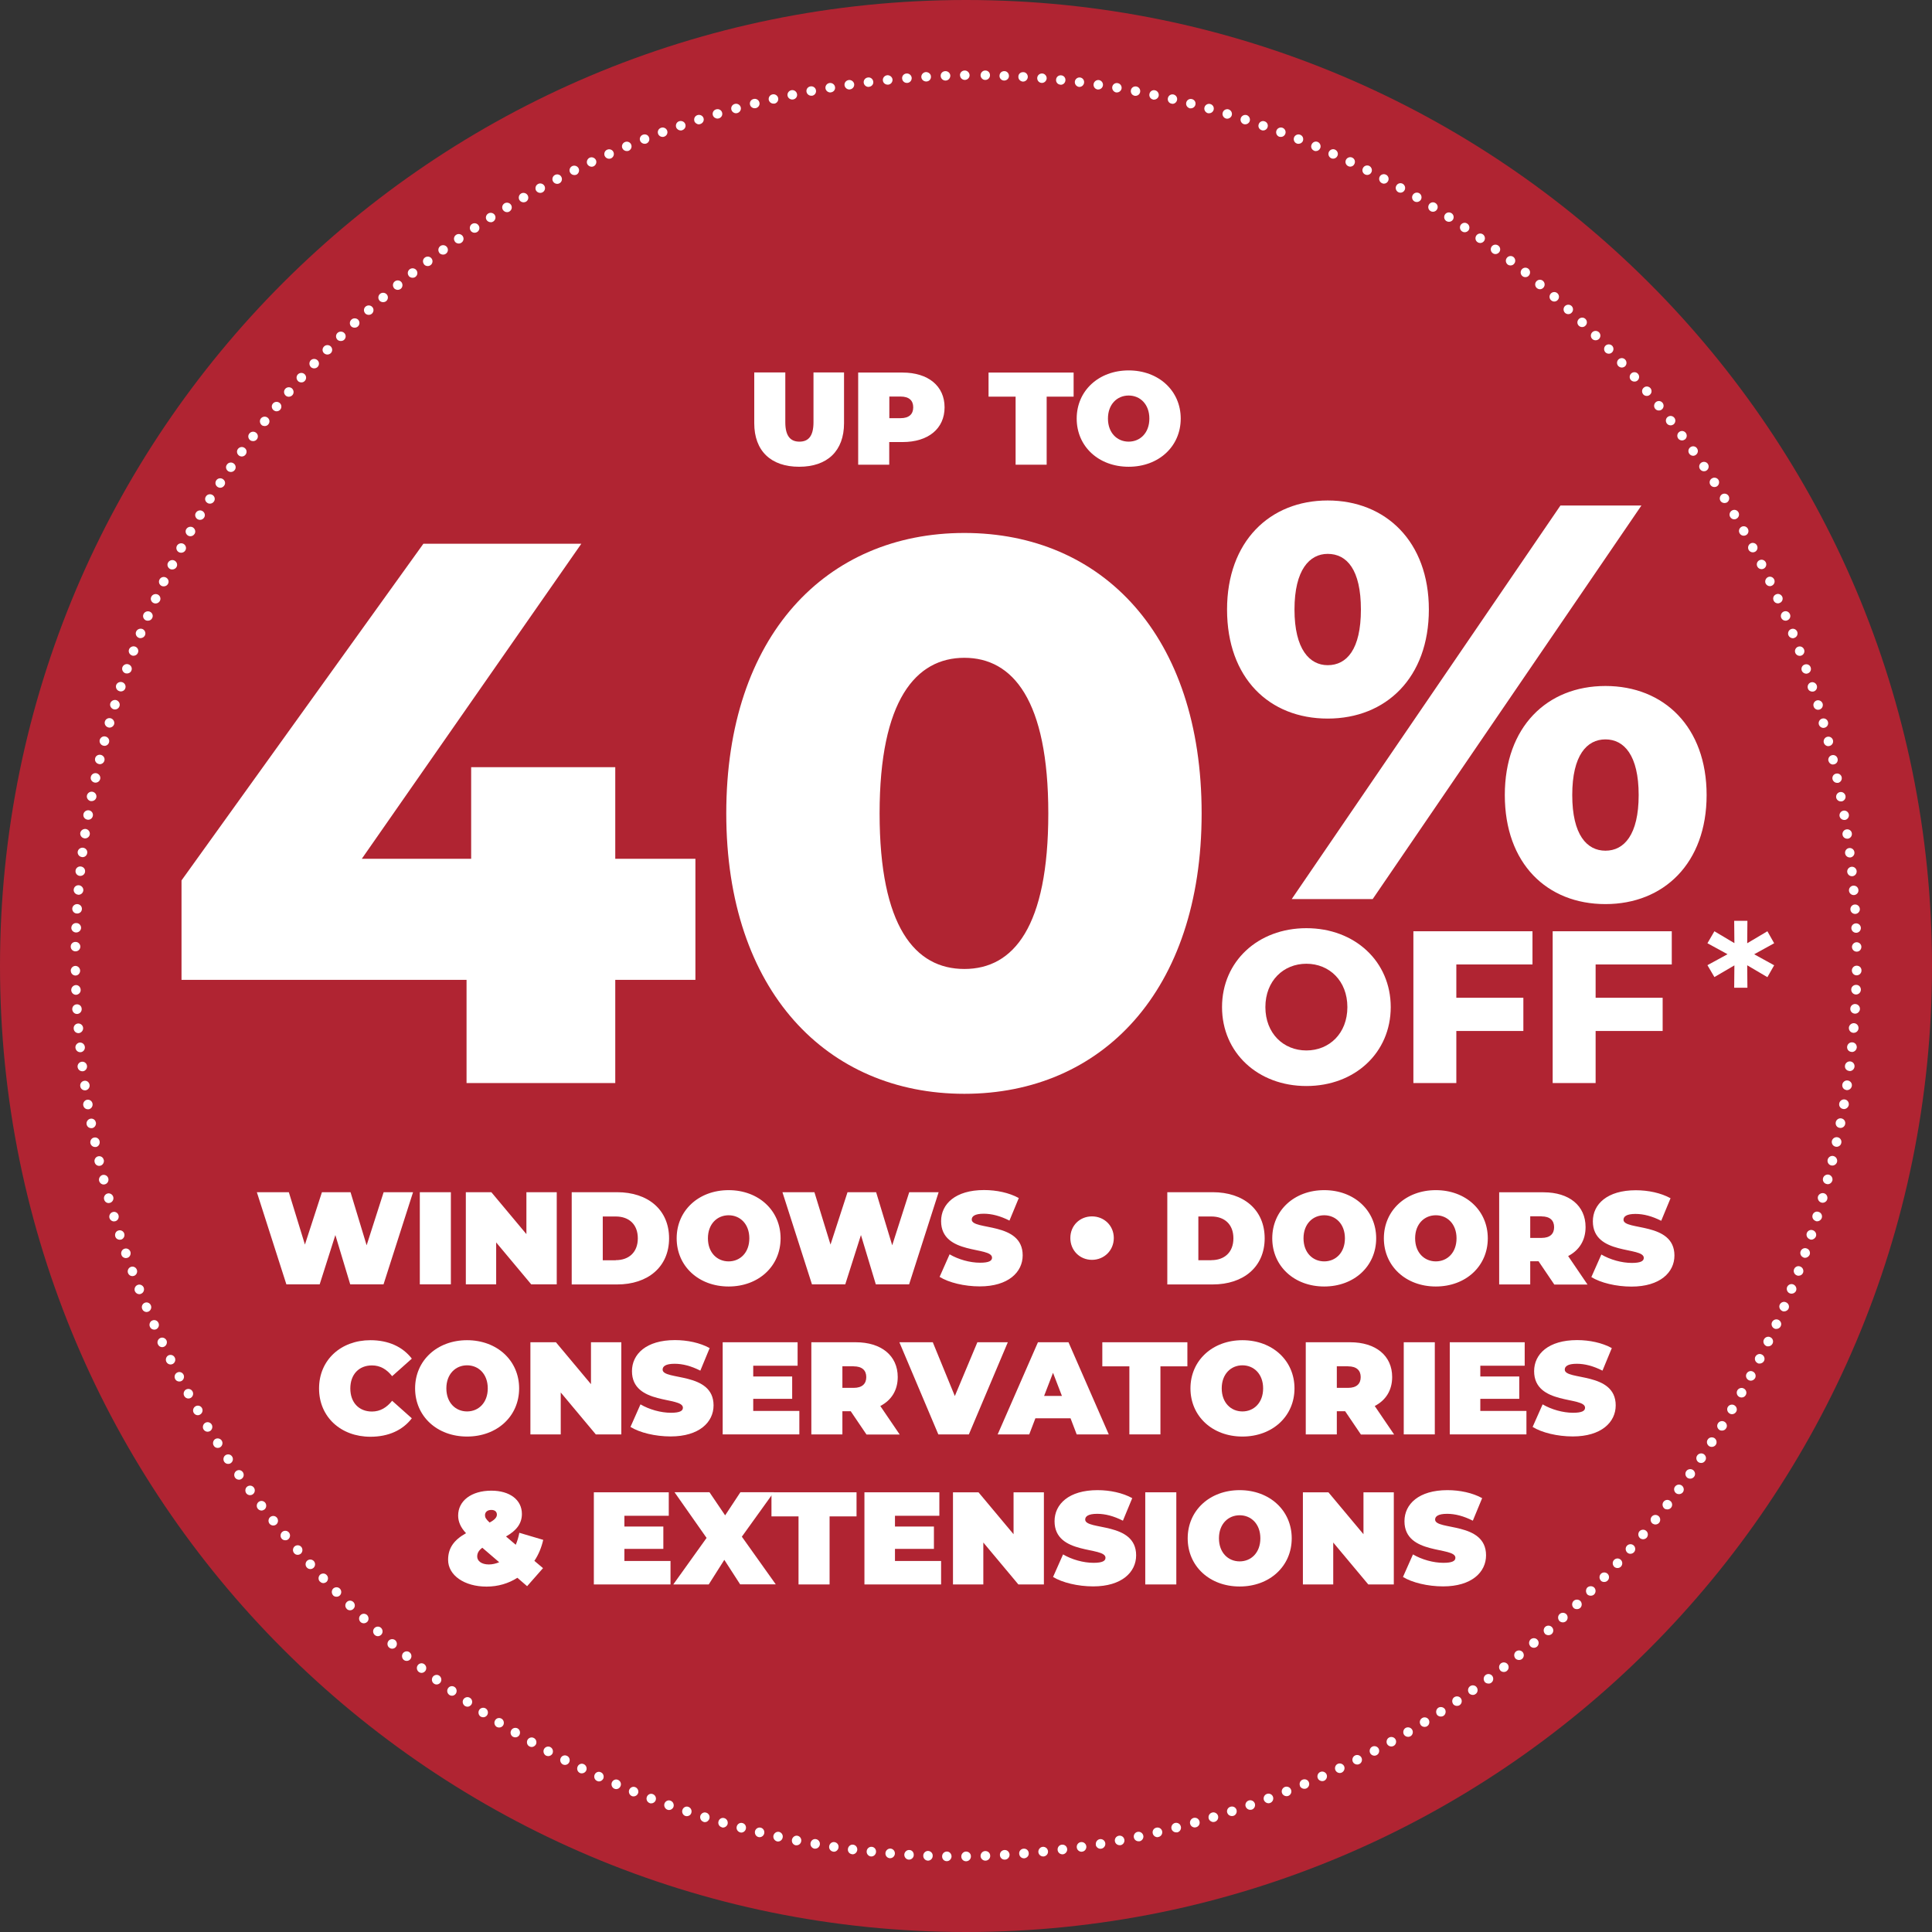
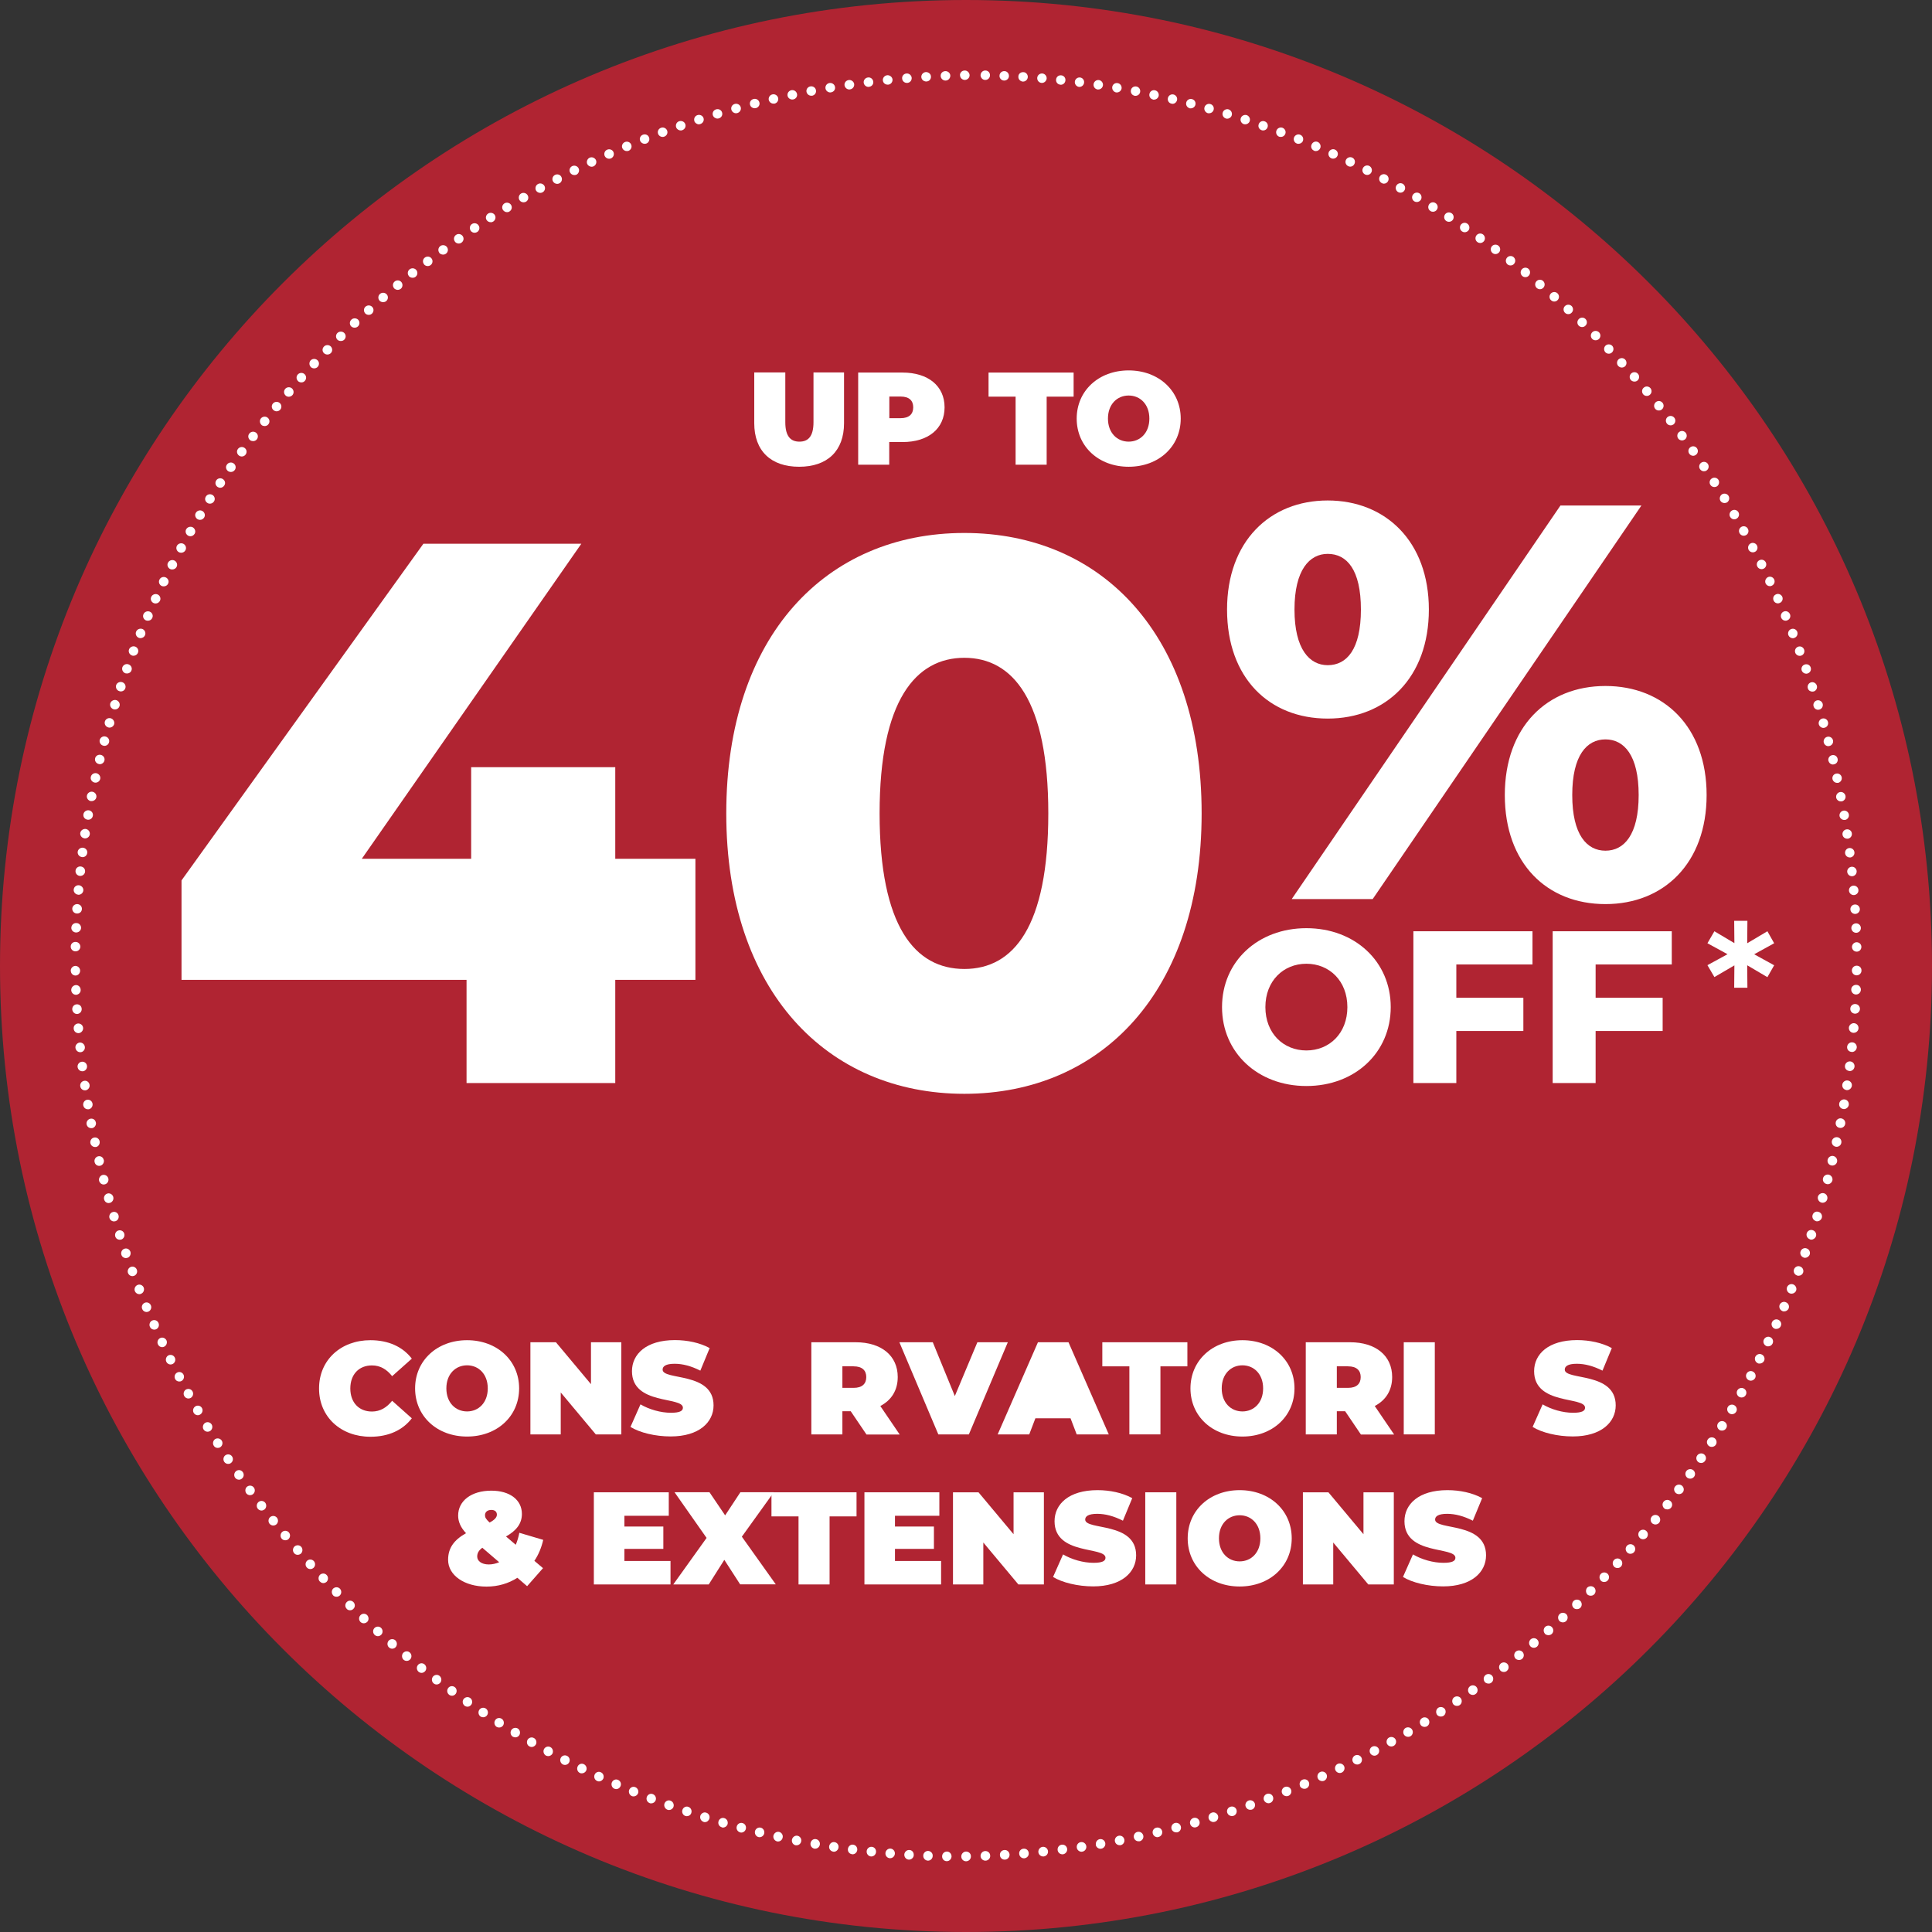
<svg xmlns="http://www.w3.org/2000/svg" id="Layer_1" viewBox="0 0 188.5 188.5">
  <rect x="0" y="0" width="188.5" height="188.5" fill="#333333" stroke="none" />
  <defs>
    <style>.cls-1{fill:#fff;}.cls-2{fill:#b02432;}</style>
  </defs>
  <path class="cls-2" d="m94.25,188.5c52.05,0,94.25-42.2,94.25-94.25S146.31,0,94.25,0,0,42.2,0,94.25s42.2,94.25,94.25,94.25" />
  <path class="cls-1" d="m93.79,181.13c0-.25.2-.47.46-.48h0c.27,0,.48.2.48.46h0c.01.26-.19.48-.46.49h-.01c-.26,0-.47-.2-.47-.47Zm1.88-.04c0-.26.19-.48.46-.49h0c.26,0,.47.18.48.45h0c.02.25-.18.48-.45.49h-.02c-.24,0-.46-.2-.47-.45Zm1.89-.09c-.02-.26.17-.48.44-.5h0c.26-.02.48.18.5.44h0c.01.26-.18.48-.44.5h-.04c-.25,0-.45-.19-.46-.44Zm1.88-.13c-.03-.25.16-.48.43-.5h0c.26-.02.48.16.5.43h0c.03.25-.16.48-.43.51h-.04c-.23,0-.44-.18-.46-.44Zm1.87-.16c-.02-.25.16-.49.42-.52h0c.27-.02.49.16.52.42h0c.03.26-.16.49-.42.52h-.05c-.23,0-.44-.17-.47-.42Zm1.88-.2c-.03-.26.14-.5.41-.53h0c.26-.03.49.15.52.41h0c.03.25-.15.49-.41.53h-.06c-.22,0-.43-.17-.46-.41Zm1.87-.24c-.04-.26.13-.5.39-.54h0c.26-.04.5.14.54.4h0c.03.25-.14.5-.4.53h0s-.05.01-.07.01h0c-.22,0-.43-.17-.46-.4Zm1.86-.28c-.04-.25.12-.5.38-.55h0c.26-.04.5.13.54.39h0c.04.25-.13.5-.39.54h0s-.05.01-.07.01h0c-.23,0-.43-.16-.47-.39Zm1.86-.33c-.05-.25.11-.5.37-.55h0c.26-.05.5.11.55.37h0c.05.25-.11.5-.37.55h0s-.06,0-.09,0h0c-.22,0-.42-.15-.46-.38Zm1.85-.37c-.06-.25.1-.51.36-.56h0c.26-.05.5.11.56.37h0c.05.24-.11.5-.37.55h0s-.06,0-.09,0h0c-.22,0-.42-.15-.46-.37Zm1.84-.41c-.06-.25.09-.5.35-.56h0c.26-.06.51.09.57.35h0c.05.25-.1.5-.36.56h0s-.07.02-.1.02h0c-.21,0-.41-.15-.46-.37Zm1.83-.44c-.06-.25.08-.51.34-.58h0c.26-.06.51.09.57.34h0c.07.25-.08.51-.34.58h0s-.08,0-.11,0h0c-.21,0-.41-.14-.46-.35Zm1.82-.49c-.07-.24.08-.51.33-.58h0c.26-.07.51.08.58.33h0c.07.25-.07.51-.33.58h0s-.08.02-.12.02h0c-.21,0-.4-.13-.46-.35Zm1.81-.52c-.07-.24.07-.51.32-.58h0c.24-.08.51.06.59.31h0c.07.25-.06.51-.32.59h0s-.09.02-.13.02h0c-.2,0-.39-.13-.46-.33Zm1.81-.56c-.08-.24.05-.51.31-.59h0c.25-.08.51.05.59.29h0c.08.25-.05.52-.3.6h0c-.05,0-.1.02-.15.02h0c-.19,0-.38-.12-.45-.33Zm1.8-.6c-.09-.24.04-.51.29-.6h0c.24-.08.51.04.6.29h0c.08.24-.04.51-.29.6h0c-.06,0-.11.02-.16.02h0c-.19,0-.37-.12-.44-.32Zm1.78-.63c-.09-.24.03-.52.28-.61h0c.24-.09.51.03.6.27h0c.09.24-.03.52-.28.61h0c-.05.02-.11.03-.16.03h0c-.18,0-.37-.12-.44-.31Zm1.77-.68c-.1-.23.02-.51.26-.61h0c.24-.09.52.02.61.26h0c.1.24-.02.51-.26.61h0c-.06.02-.12.03-.17.03h0c-.19,0-.37-.11-.44-.29Zm1.75-.71c-.1-.23,0-.51.24-.61h0c.25-.1.52,0,.62.24h0c.1.23-.01.52-.26.62h0c-.05.02-.12.03-.18.03h0c-.18,0-.36-.1-.43-.28Zm1.74-.74c-.11-.23,0-.52.23-.62h0c.24-.11.51,0,.62.23h0c.1.23,0,.51-.23.62h0c-.07.03-.13.04-.19.04h0c-.18,0-.36-.1-.43-.27Zm1.72-.78c-.11-.23-.02-.52.21-.63h0c.23-.11.52-.01.63.22h0c.11.23,0,.51-.22.62h0c-.06.03-.13.05-.2.05h0c-.17,0-.34-.1-.42-.26Zm1.7-.82c-.12-.23-.02-.52.2-.63h0c.23-.12.52-.02.63.2h0c.12.23.03.52-.2.63h0c-.07.04-.14.05-.21.05h0c-.17,0-.34-.09-.42-.25Zm1.69-.85c-.12-.23-.04-.52.19-.64h0c.22-.12.51-.03.63.19h0c.12.23.03.52-.19.63h0c-.07.04-.14.06-.22.06h0c-.16,0-.33-.09-.41-.24Zm1.65-.89c-.12-.22-.04-.52.18-.64h0c.22-.12.51-.05.64.18h0c.12.22.04.51-.18.63h0c-.07.04-.15.06-.23.06h0c-.16,0-.32-.08-.41-.23Zm1.64-.93c-.13-.22-.06-.52.16-.65h0c.22-.12.51-.05.64.17h0c.13.22.06.51-.16.64h0c-.07.04-.15.06-.23.06h0c-.16,0-.33-.08-.41-.22Zm1.62-.97c-.14-.22-.07-.51.15-.64h0c.21-.14.51-.07.64.14h0c.13.22.07.52-.15.65h0c-.07.05-.16.07-.25.07h0c-.15,0-.32-.08-.4-.22Zm1.59-1c-.13-.21-.07-.51.14-.65h0c.21-.13.51-.07.65.14h0c.13.21.07.51-.14.65h0c-.08.05-.16.07-.26.07h0c-.15,0-.31-.07-.4-.21Zm1.58-1.03c-.14-.21-.09-.51.12-.65h0c.21-.14.51-.09.65.12h0c.14.21.09.51-.12.65h0c-.08.06-.17.08-.27.08h0c-.15,0-.3-.07-.39-.2Zm1.55-1.06c-.15-.21-.1-.51.11-.66h0c.21-.15.51-.1.65.11h0c.15.21.1.51-.11.65h0c-.08.06-.17.09-.27.09h0c-.15,0-.3-.07-.39-.19Zm1.53-1.1c-.15-.21-.11-.5.1-.66h0c.2-.15.5-.11.65.1h0c.15.2.11.5-.09.65h0c-.09.07-.18.1-.29.09h0c-.14,0-.29-.06-.38-.18Zm1.51-1.13c-.16-.2-.12-.5.08-.66h0c.2-.15.5-.12.66.09h0c.15.2.12.5-.09.65h.01c-.09.07-.19.1-.3.1h0c-.14,0-.28-.06-.37-.18Zm1.48-1.16c-.16-.2-.13-.5.07-.66h0c.2-.16.5-.13.66.07h0c.16.2.13.5-.07.66h0c-.09.07-.19.1-.3.1h0c-.13,0-.28-.06-.37-.17Zm1.46-1.19c-.17-.19-.14-.49.05-.66h0c.2-.16.5-.14.66.06h0c.17.19.14.49-.05.66h0c-.09.07-.19.11-.31.11h0c-.13,0-.27-.06-.36-.17Zm1.43-1.21c-.17-.2-.15-.5.04-.67h0c.19-.16.49-.15.66.05h0c.17.19.16.49-.04.66h0c-.09.07-.19.11-.31.11h0c-.13,0-.27-.05-.36-.15Zm1.41-1.25c-.17-.19-.16-.49.03-.66h0c.18-.18.49-.16.66.02h0c.17.19.16.49-.03.67h0c-.09.08-.2.12-.32.12h0c-.12,0-.26-.05-.35-.15Zm1.38-1.28c-.18-.18-.17-.48.01-.66h0c.19-.18.49-.17.67.01h0c.17.19.17.49-.02.67h0c-.09.08-.2.12-.33.12h0c-.12,0-.25-.04-.34-.14Zm1.35-1.3c-.17-.18-.17-.49,0-.67h0c.19-.17.49-.17.67,0h0c.18.18.18.49,0,.67h0c-.09.09-.21.13-.34.13h0c-.12,0-.24-.04-.34-.13Zm1.33-1.34c-.18-.17-.19-.47-.01-.66h0c.17-.18.47-.19.66-.01h0c.18.18.19.48,0,.66h0c-.09.1-.21.14-.34.14h0c-.12,0-.23-.04-.33-.13Zm1.3-1.35c-.19-.18-.2-.48-.03-.66h0c.17-.19.47-.21.66-.03h0c.19.17.2.47.03.66h0c-.09.1-.21.15-.35.15h0c-.11,0-.22-.04-.32-.12Zm1.27-1.39c-.19-.17-.21-.47-.04-.66h0c.17-.19.47-.21.66-.04h0c.19.17.21.47.04.66h0c-.09.1-.22.16-.36.16h0c-.11,0-.21-.04-.31-.12Zm1.24-1.41c-.19-.16-.22-.46-.06-.66h0c.17-.19.47-.22.66-.05h0c.2.16.22.46.06.66h0c-.09.1-.22.16-.36.16h0c-.11,0-.21-.04-.31-.11Zm1.21-1.43c-.2-.16-.23-.46-.07-.66h0c.16-.2.46-.23.66-.07h0c.2.16.23.46.07.66h0c-.09.11-.22.17-.37.17h0c-.1,0-.2-.04-.3-.1Zm1.17-1.46c-.2-.16-.24-.46-.08-.66h0c.15-.2.45-.24.65-.08h0c.21.15.25.45.09.65h0c-.09.12-.23.18-.38.18h0c-.1,0-.2-.03-.29-.09Zm1.14-1.49c-.2-.15-.26-.45-.1-.65h0c.16-.21.45-.25.66-.1h0c.2.15.26.45.1.66h0c-.1.12-.23.18-.39.18h0c-.09,0-.19-.03-.28-.09Zm1.11-1.5c-.21-.15-.27-.45-.11-.66h0c.14-.2.44-.25.65-.11h0c.21.15.27.45.11.66h0c-.09.12-.23.19-.39.19h0c-.09,0-.18-.03-.27-.08Zm1.07-1.53c-.21-.15-.27-.44-.12-.65h0c.14-.21.44-.27.65-.13h0c.21.15.28.44.12.65h0c-.09.14-.23.21-.39.21h0c-.09,0-.18-.03-.27-.08Zm1.05-1.56c-.22-.14-.29-.44-.14-.65h0c.14-.22.43-.27.65-.14h0c.21.14.28.44.14.65h0c-.09.14-.25.21-.4.21h0c-.09,0-.18-.02-.26-.07Zm1.01-1.58c-.22-.14-.3-.43-.15-.65h0c.13-.22.43-.28.64-.15h0c.22.13.3.43.15.64h0c-.09.15-.24.22-.41.22h0c-.08,0-.17-.02-.24-.06Zm.98-1.61c-.22-.13-.3-.42-.17-.64h0c.13-.22.43-.29.64-.16h0c.22.13.31.42.17.64h0c-.09.15-.25.23-.41.23h0c-.08,0-.16-.02-.23-.07Zm.94-1.62c-.22-.12-.31-.41-.18-.64h0c.13-.22.42-.3.64-.17h0c.22.12.31.41.18.63h0c-.09.16-.24.24-.41.24h0c-.08,0-.16-.02-.23-.06Zm.91-1.64c-.22-.12-.32-.41-.19-.63h0c.12-.23.41-.32.63-.19h0c.23.12.32.41.2.63h0c-.09.16-.26.25-.42.25h0c-.08,0-.15-.02-.22-.06Zm.88-1.66c-.23-.11-.33-.4-.21-.63h0c.12-.22.4-.33.63-.2h0c.23.11.33.4.21.63h0c-.09.16-.26.25-.43.25h0c-.07,0-.14,0-.2-.05Zm.84-1.67c-.23-.11-.34-.4-.22-.63h0c.11-.23.4-.34.63-.22h0c.24.11.33.4.21.63h0c-.08.16-.25.26-.42.26h0c-.07,0-.14,0-.2-.04Zm.8-1.7c-.23-.1-.34-.39-.23-.62h0c.11-.23.39-.34.62-.23h0c.24.11.35.39.23.62h0c-.07.17-.25.27-.43.27h0c-.06,0-.13,0-.19-.04Zm.77-1.71c-.23-.1-.35-.38-.25-.61h0c.1-.23.38-.35.61-.24h0c.25.1.36.38.26.61h0c-.08.18-.26.28-.44.28h0c-.06,0-.12,0-.18-.04Zm.74-1.72c-.24-.09-.36-.37-.27-.61h0c.1-.24.37-.36.61-.26h0c.24.1.36.38.27.61h0c-.08.19-.26.29-.44.29h0c-.06,0-.12-.01-.17-.03Zm.69-1.75c-.25-.09-.37-.36-.28-.6h0c.09-.24.36-.37.6-.27h0c.25.09.37.37.28.61h0c-.07.18-.24.29-.44.29h0c-.05,0-.11,0-.16-.03Zm.65-1.75c-.25-.09-.38-.36-.29-.6h0c.08-.24.36-.38.6-.28h0c.24.08.37.35.29.59h0c-.07.19-.26.32-.45.32h0c-.05,0-.1,0-.15-.02Zm.61-1.78c-.24-.08-.38-.35-.3-.59h0c.08-.24.35-.38.59-.29h0c.25.08.39.35.31.59h0c-.07.19-.26.33-.45.33h0c-.05,0-.1-.01-.15-.03Zm.58-1.78c-.25-.08-.39-.34-.31-.59h0c.07-.24.34-.39.58-.3h0c.26.07.39.34.32.58h0c-.06.2-.26.34-.45.34h0c-.05,0-.09,0-.14-.02Zm.54-1.8c-.24-.07-.39-.33-.33-.58h0c.07-.24.34-.39.58-.33h0c.26.07.4.33.33.59h0c-.05.2-.25.34-.45.34h0s-.08,0-.13-.02Zm.51-1.81c-.26-.06-.41-.32-.34-.57h0c.06-.24.32-.4.57-.34h0c.25.07.4.33.34.57h0c-.06.21-.24.36-.46.36h0s-.08-.01-.11-.02Zm.46-1.81c-.26-.06-.41-.31-.35-.57h0c.06-.24.31-.41.56-.35h0c.26.06.41.32.36.56h0c-.05.22-.25.37-.46.37h0s-.07,0-.11-.01Zm.43-1.83c-.26-.05-.42-.3-.37-.56h0c.06-.25.31-.41.56-.36h0c.26.05.42.3.36.56h0c-.04.21-.23.37-.46.37h0s-.06,0-.09-.01Zm.38-1.84c-.26-.04-.42-.28-.37-.55h0c.05-.25.3-.42.55-.37h0c.26.05.42.29.37.55h0c-.04.22-.23.38-.46.38h0s-.06,0-.09-.01Zm.35-1.84c-.26-.04-.43-.28-.38-.54h0c.04-.25.29-.43.54-.39h0c.26.04.43.28.39.54h0c-.04.23-.25.4-.47.4h0s-.05,0-.08-.01Zm.31-1.85c-.26-.04-.43-.27-.39-.53h0c.03-.25.28-.44.53-.4h0c.26.04.44.27.4.53h0c-.04.23-.23.41-.47.41h0s-.04,0-.07,0Zm.28-1.86c-.27-.03-.45-.26-.41-.52h0c.03-.25.27-.44.52-.41h0c.26.03.44.26.41.52h0c-.03.24-.23.42-.46.42h0s-.04,0-.06-.01Zm.22-1.86c-.27-.02-.45-.25-.42-.51h0c.03-.26.26-.45.52-.42h0c.26.02.44.25.42.51h0c-.03.24-.23.43-.47.43h0s-.03,0-.05-.01Zm.18-1.86c-.26-.02-.45-.24-.43-.51h0c.02-.25.26-.45.51-.43h0c.26.02.45.24.43.51h0c-.02.24-.22.43-.47.43h-.04Zm.15-1.87c-.27-.02-.46-.24-.44-.5h0c.01-.25.23-.46.5-.44h0c.26.02.45.23.44.5h0c-.02.24-.22.44-.47.44h-.03Zm.1-1.87c-.26-.01-.46-.23-.45-.49h0c0-.26.23-.46.49-.45h0c.27,0,.46.22.45.49h0c-.01.24-.21.45-.47.45h-.02Zm.07-1.87c-.26,0-.46-.22-.46-.48h0c.01-.26.22-.47.48-.46h0c.27,0,.47.21.46.48h0c0,.25-.21.46-.47.46h0Z" />
  <path class="cls-1" d="m180.69,92.4c0-.25.2-.46.45-.47h0c.26,0,.47.2.47.45h0c0,.26-.19.47-.45.47h-.01c-.25,0-.45-.2-.46-.45Zm-.06-1.83c-.01-.26.19-.47.45-.48h0c.25-.01.47.18.48.44h0c.01.25-.19.47-.44.48h-.02c-.25,0-.45-.19-.47-.44Zm-.09-1.83h0c-.02-.26.18-.48.43-.49h0c.25-.02.47.17.49.43h0c.02.25-.18.47-.43.49h-.03c-.24,0-.45-.19-.46-.43Zm-.14-1.84c-.02-.25.17-.47.42-.49h0c.26-.02.48.16.5.42h0c.03.25-.16.47-.42.5h-.04c-.23,0-.44-.18-.46-.43Zm-.17-1.82c-.03-.25.16-.48.41-.51h0c.26-.03.48.16.51.41h0c.02.26-.16.48-.41.51h-.05c-.23,0-.43-.17-.46-.41Zm-.21-1.83c-.03-.25.15-.48.4-.51h0c.25-.03.48.15.51.4h0c.04.25-.14.48-.39.52h-.06c-.23,0-.43-.17-.46-.41Zm-.25-1.81c-.04-.25.14-.49.39-.52h0c.25-.04.49.13.52.38h0c.04.25-.13.49-.39.53h-.06c-.23,0-.43-.16-.46-.39Zm-.29-1.81c-.04-.26.13-.49.38-.54h0c.25-.04.49.13.53.38h0c.04.25-.13.49-.38.53h0s-.05,0-.07,0h0c-.22,0-.42-.16-.46-.38Zm-.33-1.81c-.04-.25.12-.49.37-.54h0c.25-.05.49.12.54.37h0c.05.25-.12.49-.37.54h-.09c-.21,0-.4-.15-.45-.37Zm-.36-1.8c-.05-.25.1-.49.35-.54h0c.25-.06.5.1.55.35h0c.05.25-.1.49-.35.55h0s-.07,0-.1,0h0c-.21,0-.4-.15-.45-.37Zm-.4-1.79h0c-.05-.25.1-.49.35-.55h0c.25-.06.49.09.55.34h0c.06.25-.09.5-.34.55h0s-.07.02-.11.02h0c-.21,0-.39-.15-.44-.36Zm-.45-1.78c-.06-.24.09-.5.33-.56h0c.25-.07.5.08.57.33h0c.06.25-.09.5-.34.56h0s-.07.02-.11.02h0c-.21,0-.39-.14-.45-.35Zm-.48-1.77c-.07-.24.08-.5.32-.57h0c.25-.07.5.07.57.32h0c.07.25-.07.5-.32.57h0s-.08.02-.12.02h0c-.2,0-.39-.14-.45-.34Zm-.51-1.76c-.08-.24.06-.5.3-.58h0c.25-.07.5.07.58.31h0c.07.25-.06.5-.31.58h0s-.09.02-.13.02h0c-.2,0-.38-.13-.44-.33Zm-.56-1.75c-.08-.25.05-.51.29-.59h0c.24-.08.5.06.58.3h0c.08.24-.05.5-.29.58h0c-.05,0-.1.02-.14.02h0c-.2,0-.38-.12-.44-.31Zm-.6-1.75h0c-.08-.24.04-.5.28-.58h0c.25-.09.51.03.59.27h0c.09.25-.04.51-.28.59h0c-.05.02-.1.03-.15.03h0c-.19,0-.37-.12-.44-.31Zm-.63-1.73h0c-.09-.23.03-.5.27-.59h0c.24-.09.5.03.59.27h0c.09.24-.03.5-.26.59h0c-.06.02-.11.03-.17.03h0c-.18,0-.36-.11-.43-.3Zm-.67-1.71h0c-.09-.24.02-.51.26-.6h0c.24-.1.5.02.6.25h0c.09.24-.02.51-.26.6h0c-.05.03-.11.04-.17.04h0c-.18,0-.35-.11-.43-.29Zm-.7-1.7c-.1-.24.01-.51.24-.61h0c.23-.1.5,0,.61.25h0c.1.23,0,.5-.25.6h0c-.06.03-.12.04-.18.04h0c-.18,0-.35-.11-.42-.28Zm-.74-1.68c-.11-.24-.01-.51.23-.61h0c.23-.11.5,0,.61.23h0c.1.23,0,.5-.23.6h0c-.07.03-.13.05-.19.05h0c-.18,0-.35-.1-.42-.27Zm-.78-1.67c-.11-.23,0-.51.22-.62h0c.23-.11.5-.01.61.22h0c.11.23.01.5-.22.61h0c-.06.04-.13.05-.2.05h0c-.17,0-.33-.1-.41-.26Zm-.81-1.65h0c-.12-.23-.03-.51.2-.62h0c.23-.12.51-.02.62.2h0c.12.23.02.51-.2.62h0c-.07.04-.14.05-.21.05h0c-.17,0-.33-.09-.41-.25Zm-.85-1.63c-.12-.23-.03-.51.19-.63h0c.22-.12.5-.03.62.19h0c.12.23.04.51-.19.63h0c-.07.03-.14.05-.21.05h0c-.17,0-.33-.09-.41-.24Zm-.88-1.62c-.13-.22-.05-.5.18-.63h0c.22-.12.5-.04.62.18h0c.13.23.05.51-.17.63h0c-.08.04-.15.06-.23.06h0c-.16,0-.32-.09-.4-.24Zm-.92-1.59c-.13-.22-.05-.5.17-.63h0c.22-.13.5-.06.63.16h0c.13.22.05.5-.17.63h0c-.07.05-.15.07-.23.07h0c-.16,0-.31-.08-.4-.23Zm-.95-1.57c-.13-.22-.06-.5.15-.64h0c.22-.13.5-.07.64.15h0c.13.22.06.5-.15.64h0c-.08.04-.16.06-.24.06h0c-.16,0-.31-.07-.4-.21Zm-.98-1.56c-.14-.21-.08-.5.14-.63h0c.21-.14.5-.08.64.13h0c.13.21.07.5-.14.64h0c-.08.05-.16.07-.25.07h0c-.15,0-.3-.07-.39-.21Zm-1.01-1.53h0c-.15-.21-.09-.5.12-.64h0c.21-.14.5-.09.64.12h0c.14.21.09.5-.12.64h0c-.08.06-.17.08-.26.08h0c-.15,0-.29-.07-.38-.2Zm-1.05-1.51c-.15-.21-.1-.49.11-.64h0c.21-.15.5-.1.64.11h0c.15.21.1.49-.11.64h0c-.08.06-.17.09-.26.09h0c-.15,0-.29-.07-.38-.2Zm-1.08-1.48h0c-.15-.21-.11-.5.1-.65h0c.2-.15.49-.11.64.1h0c.15.2.11.49-.09.64h0c-.09.06-.18.09-.28.09h0c-.14,0-.28-.06-.37-.18Zm-1.11-1.47c-.15-.2-.12-.49.08-.64h0c.21-.16.49-.12.65.08h0c.16.2.12.49-.08.65h0c-.09.06-.18.09-.28.09h0c-.14,0-.28-.06-.37-.18Zm-1.14-1.44c-.16-.19-.13-.48.07-.65h0c.2-.16.49-.13.65.07h0c.16.2.13.49-.07.65h0c-.08.07-.19.1-.29.1h0c-.13,0-.27-.05-.36-.17Zm-1.17-1.41h0c-.16-.2-.14-.49.06-.65h0c.19-.17.48-.14.65.05h0c.16.2.14.49-.06.65h0c-.09.08-.19.11-.3.11h0c-.13,0-.26-.05-.35-.16Zm-1.2-1.39c-.17-.19-.15-.48.04-.65h0c.19-.17.49-.15.65.04h0c.17.19.15.48-.04.65h0c-.09.08-.19.11-.3.11h0c-.13,0-.26-.05-.35-.15Zm-1.23-1.37c-.17-.18-.16-.48.03-.65h0c.19-.17.48-.16.65.03h0c.17.19.16.48-.02.65h0c-.09.08-.2.12-.32.12h0c-.12,0-.24-.05-.34-.15Zm-1.25-1.33c-.18-.19-.17-.48,0-.65h0c.18-.18.48-.17.65,0h0c.18.18.17.48-.01.65h0c-.09.09-.2.13-.32.13h0c-.12,0-.24-.05-.33-.14Zm-1.29-1.31c-.18-.18-.18-.47,0-.65h0c.18-.18.47-.18.66,0h0c.18.18.18.47,0,.65h0c-.1.09-.21.13-.33.13h0c-.12,0-.24-.04-.33-.13Zm-1.31-1.29c-.18-.17-.19-.46,0-.65h0c.17-.18.47-.19.65-.01h0c.18.18.19.47,0,.65h0c-.09.1-.21.14-.33.14h0c-.11,0-.23-.04-.32-.13Zm-1.34-1.25c-.18-.17-.2-.46-.03-.65h0c.18-.19.47-.2.66-.03h0c.18.17.2.46.02.65h0c-.09.1-.21.15-.33.15h0c-.12,0-.23-.04-.32-.12Zm-1.36-1.23c-.19-.16-.21-.45-.04-.65h0c.17-.19.46-.21.65-.04h0c.19.17.21.46.04.65h0c-.09.11-.22.16-.35.16h0c-.1,0-.21-.04-.3-.12Zm-1.39-1.19h0c-.2-.17-.22-.46-.06-.65h0c.17-.2.46-.22.65-.06h0c.2.17.22.46.06.65h0c-.09.11-.22.17-.35.17h0c-.11,0-.21-.04-.3-.11Zm-1.41-1.17c-.2-.16-.23-.45-.07-.65h0c.16-.2.45-.23.65-.07h0c.19.16.22.45.06.65h0c-.09.12-.22.17-.35.17h0c-.11,0-.21-.03-.29-.1Zm-1.44-1.13c-.2-.16-.24-.45-.08-.65h0c.15-.2.44-.24.64-.09h0c.2.16.24.45.08.65h0c-.09.12-.22.18-.36.18h0c-.1,0-.2-.03-.28-.09Zm-1.46-1.11h0c-.21-.15-.25-.44-.1-.65h0c.15-.2.44-.24.64-.09h0c.21.15.25.44.1.64h0c-.09.12-.23.19-.37.19h0c-.1,0-.19-.03-.27-.09Zm-1.49-1.08c-.21-.14-.25-.43-.11-.64h0c.15-.21.44-.26.65-.11h0c.2.15.25.44.11.64h0c-.09.13-.24.2-.38.2h0c-.09,0-.19-.03-.27-.09Zm-1.5-1.04c-.21-.14-.27-.43-.13-.64h0c.15-.21.43-.27.64-.12h0c.21.14.27.43.13.64h0c-.09.13-.24.2-.39.2h0c-.09,0-.18-.03-.25-.08Zm-1.53-1.01h0c-.22-.14-.28-.42-.14-.64h0c.14-.21.42-.27.64-.13h0c.21.13.27.42.14.63h0c-.09.14-.24.21-.39.21h0c-.09,0-.17-.02-.25-.07Zm-1.55-.98h0c-.22-.13-.28-.41-.15-.63h0c.13-.22.42-.29.63-.15h0c.22.13.29.42.15.63h0c-.08.14-.23.22-.39.22h0c-.08,0-.17-.02-.24-.07Zm-1.57-.94c-.22-.13-.29-.41-.16-.63h0c.13-.22.41-.29.63-.17h0c.22.13.29.42.16.64h0c-.09.14-.24.22-.4.22h0c-.08,0-.16-.02-.23-.06Zm-1.59-.91c-.22-.13-.3-.41-.17-.63h0c.12-.22.4-.3.62-.18h0c.22.13.3.41.18.63h0c-.08.15-.24.24-.4.24h0c-.08,0-.16-.02-.23-.06Zm-1.6-.88c-.23-.12-.31-.4-.2-.62h0c.12-.23.4-.31.63-.19h0c.22.12.31.39.19.62h0c-.08.16-.24.25-.41.25h0c-.07,0-.15-.02-.21-.06Zm-1.63-.84h0c-.23-.12-.32-.39-.2-.62h0c.11-.23.39-.32.62-.21h0c.22.12.32.4.2.63h0c-.08.16-.24.25-.41.25h0c-.07,0-.14-.02-.21-.05Zm-1.64-.81h0c-.23-.11-.33-.38-.22-.61h0c.11-.23.39-.33.62-.22h0c.23.11.32.38.21.61h0c-.07.17-.24.27-.41.27h0c-.07,0-.14-.02-.2-.05Zm-1.66-.77c-.23-.11-.33-.38-.23-.61h0c.11-.23.38-.34.61-.23h0c.23.11.34.38.23.61h0c-.08.17-.24.27-.42.27h0c-.06,0-.13-.01-.19-.04Zm-1.67-.74c-.24-.1-.35-.37-.24-.6h0c.1-.24.37-.35.6-.25h0c.23.1.34.38.24.61h0c-.07.17-.24.28-.42.28h0c-.06,0-.12,0-.18-.04Zm-1.69-.7c-.24-.09-.35-.36-.26-.6h0c.1-.23.37-.35.6-.25h0c.24.09.35.36.26.6h0c-.07.18-.25.28-.43.28h0c-.06,0-.12,0-.17-.03Zm-1.71-.66c-.24-.09-.36-.36-.27-.6h0c.09-.24.36-.36.6-.27h0c.23.09.36.36.26.6h0c-.07.18-.24.29-.43.29h0c-.05,0-.11-.01-.16-.02Zm-1.72-.64c-.24-.08-.37-.34-.28-.58h0c.08-.24.34-.37.58-.28h0c.24.08.37.34.28.58h0c-.06.19-.24.31-.43.31h0c-.05,0-.1-.01-.15-.03Zm-1.74-.59h0c-.24-.08-.37-.34-.29-.58h0c.08-.24.34-.37.58-.3h0c.24.09.37.35.29.59h0c-.06.19-.24.31-.43.31h0s-.1,0-.15-.02Zm-1.75-.55c-.24-.08-.38-.34-.3-.58h0c.07-.24.33-.38.57-.31h0c.24.08.38.33.31.58h0c-.06.2-.25.33-.44.33h0c-.05,0-.09,0-.14-.02Zm-1.76-.52h0c-.24-.07-.39-.33-.32-.57h0c.07-.25.33-.39.57-.32h0c.25.07.39.32.32.57h0c-.06.2-.24.33-.44.33h0s-.09,0-.13,0Zm-1.77-.48c-.25-.07-.39-.32-.33-.56h0c.06-.25.32-.4.56-.33h0c.25.06.4.31.33.56h0c-.05.2-.24.34-.44.34h0s-.08,0-.12,0Zm-1.78-.45h0c-.25-.05-.4-.3-.34-.55h0c.06-.25.31-.4.55-.34h0c.25.06.4.31.34.55h0c-.05.21-.23.36-.44.36h0s-.07-.01-.11-.02Zm-1.79-.4c-.25-.05-.41-.3-.35-.55h0c.05-.25.3-.41.54-.35h0c.25.05.41.3.36.55h0c-.05.21-.24.36-.45.36h0s-.07,0-.1,0Zm-1.8-.37c-.25-.04-.41-.29-.36-.54h0c.04-.25.29-.41.54-.36h0c.25.05.41.29.36.54h0c-.04.22-.23.37-.45.37h0s-.06,0-.09,0Zm-1.8-.32c-.25-.05-.42-.29-.38-.54h0c.04-.25.28-.42.53-.37h0c.25.04.42.28.38.53h0c-.04.22-.24.38-.46.38h-.07Zm-1.81-.29c-.26-.04-.43-.28-.39-.53h0c.04-.25.27-.42.52-.39h0c.25.04.43.28.39.53h0c-.04.23-.23.39-.46.39h-.06Zm-1.82-.25c-.25-.04-.43-.27-.4-.52h0c.03-.25.26-.43.51-.4h0c.25.03.43.26.39.52h0c-.03.23-.23.4-.45.4h-.06Zm-1.82-.22c-.26-.02-.44-.25-.41-.5h0c.02-.26.25-.44.5-.41h0c.26.02.44.25.41.5h0c-.02.24-.22.42-.45.42h0s-.04,0-.05-.01Zm-2.25-.67c.02-.25.24-.44.5-.42h0c.25.02.44.25.42.5h0c-.03.25-.25.44-.5.42h0c-.25-.02-.44-.24-.42-.5Zm-1.41.37c-.25-.02-.45-.24-.43-.49h0c0-.26.23-.45.49-.43h0c.25,0,.44.23.43.48h0c-.02.25-.22.44-.46.44h-.03Zm-1.83-.1c-.26-.01-.46-.23-.44-.48h0c.01-.26.22-.45.48-.44h0c.25,0,.45.22.44.48h0c0,.25-.22.44-.47.44h-.01Zm-1.84-.06c-.25,0-.45-.22-.45-.47h0c.01-.25.22-.46.47-.45h0c.26,0,.46.21.45.47h0c0,.25-.21.45-.45.45h-.02Z" />
  <path class="cls-1" d="m7.36,92.82c-.26,0-.47-.22-.46-.47h0c0-.26.21-.46.48-.45h0c.25,0,.46.21.46.47h0c-.01.25-.21.45-.47.45h-.01Zm.05-1.84c-.26-.01-.47-.23-.45-.48h0c.02-.26.23-.46.5-.44h0c.25,0,.46.22.45.48h0c-.01.24-.22.44-.48.44h-.01Zm.09-1.85c-.27-.01-.46-.23-.45-.49h0c.02-.25.24-.44.5-.43h0c.27.02.46.24.44.49h0c-.01.25-.21.43-.47.43h-.02Zm.12-1.84c-.25-.02-.45-.24-.43-.49h0c.02-.26.24-.45.51-.43h0c.25.03.45.25.43.5h0c-.02.24-.22.43-.47.43h0s-.03,0-.04,0Zm.17-1.83c-.27-.03-.45-.26-.42-.51h0c.02-.25.25-.44.51-.41h0c.27.03.45.25.42.51h0c-.02.23-.22.41-.47.41h-.04Zm.2-1.84c-.25-.03-.44-.26-.41-.51h0c.03-.25.27-.43.52-.4h0c.26.03.45.26.41.51h0c-.03.24-.22.41-.46.41h0s-.04-.01-.06-.01Zm.24-1.83c-.25-.03-.43-.27-.4-.52h0c.04-.25.29-.42.54-.39h0c.25.04.43.27.39.53h0c-.03.22-.23.39-.46.39h0s-.05,0-.07,0Zm.29-1.82c-.25-.04-.43-.28-.38-.53h0c.04-.25.29-.42.54-.38h0c.25.04.43.28.38.53h0c-.04.23-.23.39-.46.39h0s-.05,0-.08-.01Zm.33-1.81c-.25-.05-.42-.3-.37-.54h0c.05-.25.3-.42.55-.37h0c.25.05.42.29.37.54h0c-.04.22-.24.37-.46.37h-.09Zm.37-1.81c-.25-.06-.42-.3-.36-.55h0c.05-.25.3-.41.55-.36h0c.25.06.42.3.37.55h0c-.05.22-.24.37-.46.37h0s-.07-.01-.1-.01Zm.41-1.81c-.25-.06-.41-.3-.35-.55h0c.05-.25.31-.4.56-.34h0c.25.06.41.3.35.55h0c-.05.21-.24.36-.46.36h0s-.07-.01-.1-.02Zm.44-1.79c-.24-.06-.4-.31-.34-.56h0c.07-.25.33-.4.57-.33h0c.25.06.41.31.34.56h0c-.05.21-.24.35-.45.35h0s-.08-.01-.12-.02Zm.49-1.78c-.25-.07-.4-.33-.33-.57h0c.07-.25.33-.39.58-.32h0c.24.07.39.33.33.57h0c-.06.2-.25.34-.46.34h0s-.08,0-.12-.02Zm.52-1.77c-.25-.08-.39-.34-.32-.58h0c.08-.24.34-.38.59-.31h0c.24.08.39.34.31.58h0c-.06.2-.24.33-.45.33h0s-.09,0-.13-.02Zm.56-1.77c-.25-.07-.38-.34-.31-.58h0c.08-.24.35-.37.6-.29h0c.24.08.38.34.3.58h0c-.06.2-.24.32-.45.32h0c-.05,0-.1-.01-.14-.03Zm.59-1.74c-.24-.09-.37-.35-.29-.59h0c.09-.24.36-.37.6-.28h0c.24.08.38.35.29.58h0c-.06.19-.24.31-.44.31h0c-.05,0-.1-.01-.16-.02Zm.64-1.74c-.24-.09-.37-.35-.28-.59h0c.09-.24.37-.36.61-.27h0c.23.09.36.35.26.59h0c-.07.19-.24.3-.44.3h0c-.05,0-.11-.01-.16-.03Zm.67-1.72c-.24-.1-.36-.37-.26-.6h0c.1-.24.38-.35.62-.26h0c.23.1.35.37.25.6h0c-.07.18-.25.29-.44.29h0c-.06,0-.11,0-.17-.03Zm.7-1.7c-.23-.1-.35-.37-.24-.61h0c.1-.23.38-.34.62-.24h0c.23.1.35.37.24.6h0c-.07.18-.24.28-.43.28h0c-.06,0-.13-.01-.19-.03Zm.75-1.69c-.23-.1-.35-.38-.23-.61h0c.1-.23.39-.33.62-.23h0c.23.1.34.38.23.61h0c-.08.17-.25.27-.43.27h0c-.07,0-.13-.01-.19-.04Zm.78-1.67c-.23-.11-.33-.39-.21-.62h0c.11-.23.39-.32.62-.21h0c.23.11.34.38.22.61h0c-.08.17-.25.26-.43.26h0c-.06,0-.13-.01-.2-.04Zm.83-1.65c-.23-.12-.33-.4-.21-.62h0c.12-.23.41-.32.63-.21h0c.23.12.33.39.21.62h0c-.08.16-.25.25-.42.25h0c-.07,0-.15-.01-.21-.04Zm.86-1.64c-.23-.12-.32-.4-.2-.63h0c.12-.22.41-.31.64-.19h0c.22.12.32.4.19.63h0c-.08.15-.24.24-.42.24h0c-.07,0-.15-.02-.21-.05Zm.89-1.62c-.22-.13-.31-.41-.18-.63h0c.13-.22.42-.3.64-.18h0c.22.13.31.41.18.63h0c-.09.15-.24.24-.42.24h0c-.07,0-.15-.02-.22-.06Zm.93-1.6c-.22-.13-.31-.42-.17-.63h0c.13-.22.42-.3.64-.17h0c.22.13.31.41.17.63h0c-.09.15-.24.23-.41.23h0c-.08,0-.16-.02-.23-.06Zm.96-1.59c-.22-.13-.3-.41-.15-.63h0c.13-.22.42-.28.64-.15h0c.22.13.29.42.15.63h0c-.09.14-.24.22-.4.22h0c-.08,0-.17-.02-.24-.07Zm.99-1.56c-.21-.14-.28-.42-.13-.64h0c.13-.21.43-.27.64-.13h0c.22.14.29.42.14.63h0c-.09.14-.24.22-.4.22h0c-.09,0-.17-.03-.25-.08Zm1.03-1.54c-.21-.14-.28-.43-.12-.64h0c.14-.21.44-.27.65-.12h0c.21.14.27.43.12.64h0c-.09.13-.24.2-.39.2h0c-.09,0-.18-.03-.27-.08Zm1.06-1.52c-.21-.15-.26-.44-.11-.64h0c.15-.21.44-.26.65-.11h0c.21.14.26.43.11.64h0c-.09.13-.23.2-.39.2h0c-.09,0-.18-.03-.27-.09Zm1.09-1.5c-.2-.15-.25-.44-.09-.64h0c.15-.21.45-.25.65-.1h0c.21.15.25.44.1.64h0c-.09.13-.23.19-.38.19h0c-.1,0-.2-.03-.29-.09Zm1.13-1.47c-.2-.16-.24-.45-.09-.65h0c.16-.2.46-.24.66-.08h0c.2.15.24.44.08.64h0c-.09.12-.22.18-.37.18h0c-.1,0-.2-.03-.29-.09Zm1.15-1.46c-.2-.16-.23-.45-.07-.64h0c.16-.2.46-.23.66-.07h0c.2.16.23.45.07.65h0c-.09.11-.23.17-.37.17h0c-.1,0-.2-.04-.3-.11Zm1.19-1.42c-.2-.17-.22-.46-.06-.65h0c.16-.2.47-.22.66-.06h0c.19.17.22.46.06.65h0c-.09.11-.24.17-.37.17h0c-.1,0-.21-.04-.3-.11Zm1.21-1.41c-.19-.17-.21-.46-.04-.65h0c.17-.19.47-.21.66-.04h0c.19.17.21.46.04.65h0c-.09.11-.21.16-.35.16h0c-.11,0-.22-.04-.32-.12Zm1.25-1.37c-.19-.18-.2-.47-.03-.66h0c.17-.18.47-.19.66-.02h0c.19.17.2.46.03.65h0c-.09.1-.22.15-.35.15h0c-.11,0-.22-.04-.32-.12Zm1.27-1.36c-.18-.17-.19-.46,0-.65h0c.17-.18.48-.19.66-.01h0c.18.18.19.47.01.65h0c-.09.09-.21.14-.34.14h0c-.11,0-.23-.04-.33-.13Zm1.31-1.32c-.18-.18-.18-.47,0-.65h0c.18-.18.49-.18.67,0h0c.18.18.18.47,0,.65h0c-.09.09-.21.13-.34.13h0c-.12,0-.24-.04-.34-.13Zm1.34-1.3c-.17-.18-.17-.47.02-.65h0c.18-.18.48-.17.66,0h0c.18.19.17.48-.01.65h0c-.09.09-.21.13-.33.13h0c-.13,0-.25-.04-.35-.14Zm1.37-1.27c-.17-.19-.16-.48.03-.65h0c.19-.17.49-.16.66.03h0c.17.18.16.47-.03.65h0c-.09.08-.2.12-.32.12h0c-.12,0-.25-.05-.35-.15Zm1.4-1.24c-.17-.19-.15-.48.04-.65h0c.19-.17.49-.15.66.04h0c.17.19.15.48-.04.65h0c-.09.08-.2.11-.32.11h0c-.12,0-.25-.05-.35-.15Zm1.42-1.21c-.17-.2-.14-.49.05-.65h0c.2-.17.5-.14.66.05h0c.16.19.14.49-.05.65h0c-.09.07-.2.11-.31.11h0c-.13,0-.26-.06-.36-.16Zm1.44-1.19c-.16-.2-.13-.49.07-.65h0c.2-.16.5-.13.66.07h0c.16.2.13.49-.07.65h0c-.08.07-.19.1-.3.1h0c-.13,0-.28-.06-.37-.17Zm1.48-1.15c-.16-.2-.13-.49.08-.65h0c.2-.15.5-.12.65.08h0c.16.2.12.5-.08.65h0c-.08.06-.18.1-.29.1h0c-.14,0-.28-.06-.37-.18Zm1.49-1.12c-.15-.21-.11-.5.1-.65h-.01c.21-.15.51-.11.66.1h0c.15.2.11.49-.1.64h0c-.08.06-.17.09-.28.09h0c-.14,0-.29-.06-.38-.18Zm1.52-1.1c-.15-.21-.1-.49.11-.64h0c.2-.15.5-.1.65.11h0c.15.21.1.49-.11.64h0c-.08.06-.17.09-.28.09h0c-.14,0-.29-.07-.38-.2Zm1.54-1.06c-.14-.21-.09-.5.12-.64h0c.21-.14.51-.09.65.13h0c.15.21.09.49-.12.64h0c-.08.05-.17.08-.27.08h0c-.15,0-.3-.08-.39-.21Zm1.56-1.03c-.14-.21-.07-.49.14-.63h0c.21-.14.51-.08.65.13h0c.14.22.07.5-.14.64h0c-.08.05-.16.08-.25.07h0c-.15,0-.31-.07-.4-.21Zm1.59-.99c-.14-.22-.07-.5.15-.64h0c.22-.13.51-.06.64.15h0c.14.22.07.5-.15.64h0c-.07.05-.15.07-.24.07h0c-.15,0-.31-.08-.4-.22Zm1.61-.96c-.13-.22-.06-.51.16-.64h0c.22-.13.51-.05.64.17h0c.13.22.06.5-.16.63h0c-.08.04-.16.06-.24.06h0c-.15,0-.32-.08-.4-.22Zm1.62-.93c-.12-.22-.04-.51.18-.63h0c.22-.13.51-.05.64.18h0c.12.22.04.5-.18.62h0c-.07.04-.15.06-.22.06h0c-.17,0-.33-.08-.42-.23Zm1.65-.9c-.12-.22-.03-.5.19-.62h0c.23-.12.52-.04.63.19h0c.12.22.04.5-.18.62h0c-.07.04-.15.06-.22.06h0c-.17,0-.34-.09-.42-.25Zm1.67-.86c-.12-.23-.03-.5.2-.62h0c.23-.11.51-.02.63.21h0c.11.22.02.5-.2.62h0c-.07.03-.14.04-.21.04h0c-.17,0-.34-.09-.42-.25Zm1.68-.82c-.11-.23,0-.51.22-.62h0c.23-.11.51,0,.62.22h0c.11.23,0,.5-.21.61h0c-.07.03-.13.05-.2.05h0c-.17,0-.35-.1-.43-.26Zm1.7-.79c-.1-.24,0-.51.23-.61h0c.23-.11.52-.01.62.22h0c.11.24,0,.51-.23.62h0c-.06.02-.12.04-.19.04h0c-.17,0-.35-.1-.43-.27Zm1.72-.76c-.1-.23.01-.5.25-.6h0c.23-.1.51,0,.61.24h0c.1.23,0,.5-.24.61h0c-.06.02-.12.03-.18.03h0c-.18,0-.36-.1-.44-.28Zm1.74-.72c-.1-.23.02-.5.25-.59h0c.24-.1.52,0,.61.25h0c.1.24-.02.51-.25.6h0c-.06.02-.12.03-.17.03h0c-.19,0-.37-.11-.44-.29Zm1.75-.68c-.09-.24.03-.5.28-.59h0c.23-.09.51.03.6.27h0c.09.24-.03.5-.28.59h0c-.05.02-.1.03-.16.03h0c-.19,0-.37-.11-.44-.3Zm1.76-.64c-.08-.24.04-.51.29-.59h0c.24-.08.52.04.6.28h0c.09.24-.04.5-.29.59h0c-.05.02-.1.03-.15.03h0c-.19,0-.38-.12-.45-.31Zm1.78-.61c-.08-.24.05-.5.3-.58h0c.24-.08.51.05.59.29h0c.08.24-.06.5-.31.58h0s-.09.03-.14.03h0c-.19,0-.38-.13-.45-.32Zm1.8-.57c-.07-.24.06-.5.32-.57h0c.24-.08.51.06.58.3h0c.08.25-.06.5-.31.58h0c-.05.01-.09.02-.13.02h0c-.2,0-.4-.13-.46-.33Zm1.81-.53c-.07-.25.07-.5.33-.57h0c.24-.07.51.07.58.32h0c.07.24-.08.5-.33.57h0s-.08.02-.13.02h0c-.2,0-.39-.14-.45-.34Zm1.82-.49c-.07-.25.08-.5.34-.56h0c.24-.07.51.08.57.33h0c.07.24-.08.49-.34.56h0s-.08.01-.12.01h0c-.2,0-.4-.13-.45-.34Zm1.83-.45c-.06-.25.09-.5.35-.56h0c.25-.06.5.1.56.34h0c.06.25-.09.5-.35.56h0s-.07,0-.11,0h0c-.2,0-.4-.14-.45-.35Zm1.83-.42c-.05-.25.11-.49.37-.55h0c.25-.05.5.11.55.36h0c.06.24-.1.49-.36.54h0s-.06.01-.1.01h0c-.21,0-.41-.14-.46-.36Zm1.85-.38c-.05-.25.11-.49.37-.54h0c.26-.05.51.12.55.37h0c.05.25-.11.49-.37.54h0s-.06,0-.09,0h0c-.22,0-.42-.16-.46-.38Zm1.85-.34c-.04-.25.13-.49.39-.53h0c.25-.04.5.13.54.38h0c.05.25-.12.49-.39.53h0s-.05.01-.07.01h0c-.22,0-.43-.16-.47-.39Zm1.86-.3c-.04-.25.14-.48.4-.52h0c.25-.04.5.14.54.39h0c.03.25-.14.48-.4.52h0s-.05.01-.07.01h0c-.23,0-.43-.17-.47-.4Zm1.87-.26c-.03-.25.15-.48.41-.51h0c.25-.04.49.14.52.4h0c.04.25-.14.48-.41.51h0s-.03.01-.05.01h0c-.23,0-.44-.17-.47-.41Zm1.87-.22c-.03-.25.16-.48.42-.51h0c.25-.02.49.16.52.41h0c.02.26-.16.48-.42.51h-.05c-.24,0-.45-.17-.47-.41Zm1.88-.18c-.03-.26.16-.48.43-.5h0c.25-.02.48.17.5.42h0c.02.25-.16.48-.43.5h-.04c-.24,0-.44-.18-.46-.42Zm1.87-.15c-.01-.25.18-.47.45-.49h0c.25,0,.48.18.49.43h0c.02.26-.17.48-.44.49h-.02c-.25,0-.46-.18-.48-.43Zm1.89-.1c-.02-.26.18-.47.45-.48h0c.25-.01.48.18.49.44h0c0,.25-.19.47-.45.48h-.02c-.25,0-.46-.2-.47-.44Zm1.88-.07c-.01-.26.2-.47.46-.47h0c.25-.01.47.2.48.45h0c.01.25-.2.46-.46.47h0c-.25,0-.47-.2-.47-.45Z" />
  <path class="cls-1" d="m92.37,181.59c-.26,0-.46-.21-.45-.48h0c0-.25.21-.46.47-.46h0c.25,0,.45.22.45.48h0c-.01.25-.21.46-.46.46h-.01Zm-1.85-.05h0c-.25-.02-.45-.23-.44-.49h0c0-.26.23-.47.48-.46h0c.26.02.46.23.44.49h0c0,.25-.21.46-.46.46h-.01Zm-1.86-.1h0c-.25-.02-.44-.24-.43-.5h0c.02-.25.24-.46.49-.44h0c.26,0,.45.23.43.5h0c0,.24-.22.44-.46.44h-.03Zm-1.85-.14c-.25-.02-.44-.24-.42-.5h0c.02-.26.25-.46.5-.44h0c.26.03.44.25.42.51h0c-.02.24-.22.43-.46.43h-.04Zm-1.84-.17c-.25-.03-.44-.26-.41-.52h0c.02-.25.25-.45.51-.42h0c.25.03.43.25.4.52h0c-.02.23-.22.42-.45.42h-.05Zm-1.84-.22c-.26-.03-.44-.26-.4-.52h0c.03-.25.26-.45.51-.41h0c.25.03.43.26.4.52h0c-.03.24-.23.42-.46.42h0s-.04,0-.05-.01Zm-1.84-.25c-.25-.04-.43-.27-.39-.53h0c.04-.26.27-.44.52-.4h0c.26.04.43.27.39.53h0c-.03.23-.23.41-.45.41h0s-.05-.01-.07-.01Zm-1.83-.29c-.25-.05-.42-.28-.38-.54h0c.04-.26.28-.44.53-.39h0c.25.04.42.28.38.54h0c-.04.22-.23.39-.45.39h-.08Zm-1.83-.33c-.25-.05-.41-.29-.36-.55h0c.05-.25.29-.43.54-.38h0c.25.05.41.29.36.55h0c-.04.22-.23.38-.45.38h-.09Zm-1.81-.38c-.25-.06-.41-.31-.36-.56h0c.06-.25.3-.42.55-.37h0c.25.06.41.31.35.56h0c-.04.22-.23.38-.45.38h0s-.06,0-.09,0Zm-1.81-.42c-.25-.06-.4-.31-.35-.57h0c.06-.25.31-.41.56-.35h0c.25.06.4.31.34.57h0c-.05.21-.24.36-.45.36h0s-.07,0-.1-.01Zm-1.8-.46c-.25-.07-.4-.33-.33-.57h0c.06-.25.31-.41.56-.34h0c.25.06.39.31.33.57h0c-.05.21-.24.36-.45.36h0s-.07,0-.11-.02Zm-1.79-.5c-.25-.07-.39-.32-.32-.57h0c.07-.25.32-.4.57-.32h0c.24.07.38.32.32.58h0c-.06.2-.25.34-.45.34h0s-.08,0-.12-.02Zm-1.78-.53c-.24-.07-.38-.34-.31-.59h0c.08-.24.34-.39.58-.3h0c.24.07.38.34.3.58h0c-.06.2-.24.34-.43.34h0c-.05,0-.1,0-.14-.02Zm-1.77-.57c-.24-.08-.37-.35-.29-.59h0c.08-.25.34-.39.58-.3h0c.24.08.37.35.29.59h0c-.06.2-.24.32-.43.32h0s-.1,0-.15-.02Zm-1.75-.61c-.24-.09-.37-.36-.29-.6h0c.09-.24.35-.38.59-.28h0c.24.08.37.36.29.6h0c-.07.19-.25.31-.44.31h0s-.1-.01-.15-.03Zm-1.75-.65h.01c-.24-.09-.36-.36-.27-.6h0c.09-.24.35-.37.59-.27h0c.24.09.36.37.27.6h0c-.07.19-.25.3-.43.3h0c-.06,0-.11,0-.17-.03Zm-1.72-.68c-.24-.1-.35-.38-.26-.61h0c.1-.24.36-.36.6-.26h0c.24.1.35.38.26.61h0c-.08.18-.25.29-.43.29h0c-.06,0-.12-.01-.17-.03Zm-1.71-.72c-.23-.1-.34-.38-.24-.62h0c.1-.23.37-.35.6-.24h0c.24.1.35.38.24.62h0c-.07.17-.24.28-.42.28h0c-.06,0-.12-.02-.18-.04Zm-1.69-.76c-.23-.1-.34-.38-.23-.62h0c.1-.23.38-.34.61-.22h0c.23.1.33.38.23.62h0c-.08.16-.25.27-.42.27h0c-.06,0-.13-.02-.19-.05Zm-1.68-.78c-.23-.11-.32-.4-.21-.63h0c.1-.23.38-.34.61-.22h0c.23.11.33.4.22.63h0c-.08.16-.25.26-.42.26h0c-.07,0-.13,0-.2-.04Zm-1.66-.83c-.22-.12-.32-.41-.2-.63h0c.11-.23.39-.32.62-.2h0c.23.11.32.4.2.63h0c-.08.16-.24.25-.41.25h0c-.07,0-.14-.02-.21-.05Zm-1.64-.86h0c-.22-.12-.31-.41-.19-.64h0c.12-.22.4-.31.62-.19h0c.23.12.31.41.2.64h0c-.09.15-.25.24-.41.24h0c-.07,0-.15-.02-.22-.05Zm-1.62-.9c-.23-.12-.3-.41-.18-.64h0c.13-.22.41-.3.63-.17h0c.22.12.3.41.18.63h0c-.09.15-.25.24-.41.24h0c-.07,0-.15-.02-.22-.06Zm-1.61-.94c-.22-.13-.29-.42-.16-.64h0c.13-.22.41-.29.63-.17h0c.22.13.29.43.16.65h0c-.08.14-.24.22-.39.22h0c-.08,0-.16-.02-.24-.06Zm-1.58-.96c-.22-.14-.29-.43-.15-.65h0c.13-.22.41-.28.63-.15h0c.22.14.28.43.15.65h0c-.09.14-.24.21-.39.21h0c-.08,0-.17-.02-.24-.06Zm-1.57-1.01h0c-.21-.14-.27-.44-.13-.65h0c.13-.21.42-.27.63-.14h0c.22.14.28.44.14.65h0c-.09.14-.24.21-.39.21h0c-.08,0-.17-.02-.25-.07Zm-1.54-1.04c-.21-.15-.27-.44-.13-.65h0c.15-.21.43-.27.64-.13h0c.22.14.27.44.13.65h0c-.09.13-.24.21-.38.21h0c-.09,0-.18-.03-.26-.08Zm-1.52-1.08h0c-.21-.15-.26-.44-.11-.65h0c.14-.21.43-.26.64-.11h0c.21.15.25.44.11.65h0c-.09.13-.23.2-.38.2h0c-.09,0-.18-.03-.26-.09Zm-1.5-1.1c-.21-.15-.25-.45-.1-.66h0c.15-.2.44-.25.64-.1h0c.21.16.25.46.1.66h0c-.09.12-.23.19-.37.19h0c-.1,0-.19-.03-.27-.09Zm-1.48-1.14c-.2-.16-.24-.46-.08-.66h0c.15-.2.44-.24.64-.08h0c.2.16.24.46.08.66h0c-.09.11-.22.18-.36.18h0c-.1,0-.2-.04-.28-.1Zm-1.46-1.17c-.19-.16-.22-.46-.07-.66h0c.17-.2.46-.23.65-.07h0c.2.16.23.46.07.66h0c-.09.11-.22.17-.36.17h0c-.1,0-.2-.03-.29-.1Zm-1.42-1.2c-.2-.16-.22-.46-.06-.66h0c.16-.19.45-.22.65-.06h0c.19.17.22.47.05.67h0c-.08.1-.21.16-.35.16h0c-.1,0-.21-.04-.29-.11Zm-1.41-1.23h0c-.19-.17-.21-.47-.04-.66h0c.17-.19.46-.21.65-.04h0c.19.17.21.47.04.66h0c-.09.1-.22.16-.34.16h0c-.11,0-.22-.04-.31-.12Zm-1.38-1.26c-.18-.17-.2-.47-.02-.66h0c.17-.19.46-.2.65-.03h0c.18.18.2.48.03.66h0c-.1.1-.22.15-.35.15h0c-.11,0-.22-.04-.31-.12Zm-1.35-1.29c-.18-.17-.19-.47,0-.66h0c.17-.18.46-.19.65,0h0c.18.18.19.48,0,.66h0c-.09.1-.21.14-.33.14h0c-.12,0-.23-.04-.32-.13Zm-1.33-1.31h.01c-.18-.18-.18-.48-.01-.66h0c.19-.18.48-.18.66,0h0c.18.18.18.48,0,.66h0c-.09.09-.21.13-.33.13h0c-.12,0-.24-.04-.33-.13Zm-1.29-1.35c-.18-.18-.17-.48.01-.66h0c.18-.17.48-.17.65.02h0c.18.18.17.48,0,.66h0c-.09.08-.21.13-.32.13h0c-.12,0-.24-.05-.33-.15Zm-1.27-1.37c-.18-.19-.16-.49.02-.66h0c.19-.17.48-.16.66.03h0c.17.19.16.49-.03.66h0c-.09.08-.2.12-.31.12h0c-.13,0-.25-.05-.34-.15Zm-1.24-1.4c-.17-.19-.15-.49.04-.66h0c.19-.16.48-.15.65.04h0c.17.19.15.5-.04.67h0c-.09.07-.2.11-.31.11h0c-.13,0-.25-.05-.34-.16Zm-1.22-1.42c-.16-.19-.14-.49.06-.66h0c.19-.16.48-.14.65.06h0c.16.19.14.49-.06.66h0c-.08.07-.19.1-.29.1h0c-.14,0-.27-.05-.36-.16Zm-1.18-1.45c-.16-.2-.13-.5.07-.66h0c.2-.16.49-.13.65.07h0c.16.2.13.5-.07.66h0c-.09.07-.19.1-.29.1h0c-.13,0-.27-.06-.36-.17Zm-1.15-1.47c-.16-.2-.12-.5.08-.66h0c.2-.16.49-.12.65.08h0c.15.2.12.5-.08.66h0c-.09.06-.19.1-.29.1h0c-.13,0-.27-.07-.36-.18Zm-1.12-1.5h0c-.15-.21-.11-.51.09-.66h0c.21-.15.5-.11.65.1h0c.15.2.11.5-.1.65h0c-.08.06-.18.09-.27.09h0c-.14,0-.28-.06-.37-.18Zm-1.09-1.52c-.15-.21-.1-.51.11-.66h0c.21-.15.49-.1.64.11h0c.15.21.1.51-.11.65h0c-.08.06-.17.09-.26.09h0c-.15,0-.29-.07-.38-.19Zm-1.06-1.55c-.14-.21-.09-.51.12-.65h0c.21-.14.5-.09.64.12h0c.15.21.09.51-.12.65h0c-.08.06-.17.08-.26.08h0c-.15,0-.29-.07-.38-.2Zm-1.02-1.57c-.14-.21-.08-.51.13-.65h0c.21-.13.5-.07.64.14h0c.14.21.08.51-.14.65h0c-.07.05-.16.07-.25.07h0c-.15,0-.3-.07-.38-.21Zm-1-1.59c-.13-.21-.06-.51.15-.64h0c.22-.14.5-.07.64.15h0c.13.21.06.51-.15.64h0c-.08.05-.16.07-.25.07h0c-.15,0-.3-.08-.39-.22Zm-.96-1.62h0c-.13-.22-.05-.51.17-.64h0c.22-.13.5-.06.63.16h0c.13.22.05.51-.17.64h0c-.07.05-.15.07-.23.07h0c-.16,0-.31-.08-.4-.23Zm-.92-1.64c-.13-.22-.05-.51.17-.64h0c.23-.12.51-.04.63.18h0c.13.22.05.51-.17.64h0c-.08.04-.15.06-.23.06h0c-.16,0-.32-.09-.4-.24Zm-.89-1.66c-.12-.22-.04-.51.19-.63h0c.22-.12.5-.04.62.19h0c.12.22.03.51-.19.63h0c-.07.04-.14.05-.22.05h0c-.16,0-.32-.08-.4-.24Zm-.86-1.68c-.11-.23-.02-.51.2-.63h0c.23-.11.51-.02.62.21h0c.12.22.03.51-.2.63h0c-.07.03-.14.05-.21.05h0c-.17,0-.33-.1-.41-.26Zm-.82-1.7c-.11-.23-.01-.51.22-.62h0c.23-.11.5,0,.61.22h0c.11.23,0,.51-.22.62h0c-.06.03-.13.05-.2.05h0c-.17,0-.33-.1-.41-.27Zm-.78-1.71c-.11-.23-.01-.52.22-.62h0c.24-.11.51,0,.61.23h0c.11.23.01.51-.22.62h0c-.07.03-.13.04-.19.04h0c-.18,0-.35-.1-.42-.27Zm-.75-1.73c-.11-.24,0-.52.24-.62h0c.23-.1.5.01.6.25h0c.1.23-.01.51-.24.61h0c-.06.02-.12.04-.18.04h0c-.18,0-.35-.11-.42-.28Zm-.72-1.75h0c-.09-.24.02-.51.26-.61h0c.23-.1.5.02.6.25h0c.09.24-.02.52-.26.61h0c-.05.03-.11.04-.17.04h0c-.18,0-.35-.11-.43-.29Zm-.67-1.77c-.09-.23.03-.51.27-.6h0c.23-.09.5.03.59.27h0c.09.24-.03.51-.27.6h0s-.11.03-.16.03h0c-.19,0-.36-.11-.43-.31Zm-.64-1.77c-.09-.24.04-.52.28-.6h0c.24-.09.5.04.59.28h0c.08.24-.04.52-.28.6h0s-.1.03-.16.03h0c-.19,0-.37-.12-.43-.31Zm-.6-1.79c-.08-.25.05-.52.29-.59h0c.24-.08.5.05.58.29h0c.08.24-.05.51-.29.59h0s-.1.02-.15.02h0c-.19,0-.37-.12-.43-.31Zm-.57-1.81c-.07-.24.07-.51.31-.58h0c.24-.08.5.06.57.3h0c.08.25-.06.52-.3.59h0c-.05,0-.09.02-.14.02h0c-.19,0-.38-.13-.44-.34Zm-.52-1.81h0c-.07-.24.07-.51.32-.58h0c.24-.07.5.08.57.33h0c.07.25-.08.51-.32.58h0s-.09.02-.13.02h0c-.2,0-.38-.13-.44-.35Zm-.49-1.82c-.06-.24.09-.5.33-.57h0c.25-.06.5.08.57.34h0c.06.25-.09.51-.33.57h0s-.08.02-.12.02h0c-.2,0-.39-.14-.45-.36Zm-.44-1.83c-.06-.24.09-.5.34-.56h0c.25-.06.5.09.55.35h.01c.05.25-.1.51-.35.57h0s-.07.01-.11.01h0c-.2,0-.39-.14-.44-.37Zm-.41-1.83c-.05-.26.1-.51.35-.56h0c.25-.06.5.1.55.36h0c.05.25-.1.51-.35.56h0s-.07,0-.1,0h0c-.21,0-.4-.15-.45-.37Zm-.37-1.85c-.05-.25.12-.5.37-.55h0c.25-.05.49.11.53.37h.01c.04.25-.12.5-.37.55h0s-.06,0-.09,0h0c-.22,0-.41-.15-.45-.38Zm-.33-1.86c-.04-.25.13-.5.38-.54h0c.25-.04.49.13.53.39h0c.04.25-.13.5-.38.54h0s-.05,0-.07,0h0c-.23,0-.42-.16-.46-.4Zm-.29-1.86c-.04-.25.13-.49.39-.53h0c.25-.04.48.13.52.4h0c.04.25-.14.49-.39.53h-.07c-.22,0-.42-.16-.45-.4Zm-.26-1.87c-.03-.25.15-.49.41-.52h0c.25-.03.48.15.51.41h0c.03.25-.15.49-.4.52h0s-.04,0-.06,0h0c-.23,0-.43-.17-.46-.42Zm-.21-1.87c-.03-.25.16-.49.41-.52h0c.26-.02.48.16.51.43h0c.03.25-.16.49-.41.51h0s-.03,0-.05,0h0c-.23,0-.43-.18-.46-.43Zm-.17-1.87c-.03-.26.16-.49.42-.51h0c.25-.02.48.17.5.43h0c.02.25-.17.48-.42.51h-.04c-.24,0-.44-.18-.46-.43Zm-.14-1.88h0c-.02-.26.18-.49.43-.5h0c.26-.02.48.17.49.44h0c.02.25-.17.48-.43.5h-.03c-.24,0-.44-.19-.46-.44Zm-.1-1.88c-.01-.26.19-.48.45-.5h0c.25-.01.46.19.47.46h0c.02.25-.18.47-.44.49h-.02c-.24,0-.45-.2-.46-.45Zm-.05-1.89c0-.25.19-.47.45-.48h0c.25,0,.46.2.47.46h0c0,.26-.2.48-.45.48h0c-.25,0-.46-.2-.46-.46Z" />
  <g>
    <path class="cls-1" d="m67.85,95.6h-7.82v10.07h-14.51v-10.07h-27.81v-9.7l23.6-32.85h15.41l-21.42,30.74h10.67v-8.94h14.06v8.94h7.82v11.8Z" />
    <path class="cls-1" d="m70.86,79.36c0-17.36,9.77-27.36,23.23-27.36s23.15,10,23.15,27.36-9.77,27.36-23.15,27.36-23.23-10-23.23-27.36Zm31.42,0c0-11.05-3.46-15.18-8.19-15.18s-8.27,4.13-8.27,15.18,3.46,15.18,8.27,15.18,8.19-4.13,8.19-15.18Z" />
  </g>
  <path class="cls-1" d="m119.72,59.47c0-6.64,4.17-10.64,9.82-10.64s9.87,4,9.87,10.64-4.17,10.64-9.87,10.64-9.82-3.95-9.82-10.64Zm32.53-10.15h7.9l-26.22,38.4h-7.9l26.22-38.4Zm-19.47,10.15c0-3.89-1.37-5.43-3.24-5.43-1.76,0-3.24,1.54-3.24,5.43s1.48,5.43,3.24,5.43c1.86,0,3.24-1.54,3.24-5.43Zm14.04,18.1c0-6.64,4.11-10.64,9.82-10.64s9.87,4,9.87,10.64-4.17,10.64-9.87,10.64-9.82-3.95-9.82-10.64Zm13.06,0c0-3.89-1.43-5.43-3.24-5.43s-3.24,1.54-3.24,5.43,1.43,5.43,3.24,5.43,3.24-1.54,3.24-5.43Z" />
  <g>
    <path class="cls-1" d="m119.23,98.26c0-4.44,3.49-7.7,8.23-7.7s8.23,3.26,8.23,7.7-3.49,7.7-8.23,7.7-8.23-3.26-8.23-7.7Zm12.23,0c0-2.56-1.76-4.23-4-4.23s-4,1.67-4,4.23,1.76,4.23,4,4.23,4-1.67,4-4.23Z" />
    <path class="cls-1" d="m142.09,94.09v3.26h6.54v3.24h-6.54v5.08h-4.19v-14.81h11.62v3.24h-7.43Z" />
    <path class="cls-1" d="m155.68,94.09v3.26h6.54v3.24h-6.54v5.08h-4.19v-14.81h11.62v3.24h-7.43Z" />
  </g>
-   <path class="cls-1" d="m40.3,116.32l-2.88,8.99h-3.25l-1.45-4.81-1.53,4.81h-3.25l-2.88-8.99h3.12l1.57,5.11,1.66-5.11h2.79l1.57,5.18,1.66-5.18h2.88Zm.66,0h3.03v8.99h-3.03v-8.99Zm13.36,0v8.99h-2.49l-3.42-4.09v4.09h-2.96v-8.99h2.49l3.42,4.09v-4.09h2.96Zm1.46,0h4.43c3.01,0,5.07,1.71,5.07,4.5s-2.07,4.5-5.07,4.5h-4.43v-8.99Zm4.3,6.63c1.27,0,2.15-.76,2.15-2.13s-.87-2.13-2.15-2.13h-1.27v4.27h1.27Zm5.94-2.13c0-2.72,2.15-4.7,5.07-4.7s5.07,1.98,5.07,4.7-2.15,4.7-5.07,4.7-5.07-1.98-5.07-4.7Zm7.09,0c0-1.4-.9-2.25-2.02-2.25s-2.02.85-2.02,2.25.9,2.25,2.02,2.25,2.02-.85,2.02-2.25Zm18.47-4.5l-2.88,8.99h-3.25l-1.45-4.81-1.53,4.81h-3.25l-2.88-8.99h3.12l1.57,5.11,1.66-5.11h2.79l1.57,5.18,1.66-5.18h2.88Zm.09,8.27l.98-2.21c.85.5,1.98.82,2.97.82.86,0,1.17-.18,1.17-.49,0-1.13-4.97-.22-4.97-3.57,0-1.67,1.4-3.03,4.19-3.03,1.21,0,2.45.26,3.39.78l-.91,2.2c-.89-.45-1.72-.67-2.51-.67-.89,0-1.17.26-1.17.57,0,1.08,4.97.18,4.97,3.49,0,1.64-1.4,3.03-4.19,3.03-1.5,0-3.02-.37-3.92-.93Zm12.76-3.8c0-1.22.93-2.11,2.11-2.11s2.13.89,2.13,2.11-.95,2.13-2.13,2.13-2.11-.91-2.11-2.13Zm9.46-4.47h4.43c3.01,0,5.07,1.71,5.07,4.5s-2.07,4.5-5.07,4.5h-4.43v-8.99Zm4.3,6.63c1.27,0,2.15-.76,2.15-2.13s-.87-2.13-2.15-2.13h-1.27v4.27h1.27Zm5.94-2.13c0-2.72,2.15-4.7,5.07-4.7s5.07,1.98,5.07,4.7-2.15,4.7-5.07,4.7-5.07-1.98-5.07-4.7Zm7.09,0c0-1.4-.9-2.25-2.02-2.25s-2.02.85-2.02,2.25.9,2.25,2.02,2.25,2.02-.85,2.02-2.25Zm3.8,0c0-2.72,2.15-4.7,5.07-4.7s5.07,1.98,5.07,4.7-2.15,4.7-5.07,4.7-5.07-1.98-5.07-4.7Zm7.09,0c0-1.4-.9-2.25-2.02-2.25s-2.02.85-2.02,2.25.9,2.25,2.02,2.25,2.02-.85,2.02-2.25Zm8.01,2.24h-.82v2.26h-3.03v-8.99h4.33c2.51,0,4.1,1.31,4.1,3.39,0,1.3-.62,2.27-1.7,2.83l1.89,2.78h-3.24l-1.53-2.26Zm.28-4.39h-1.1v2.11h1.1c.84,0,1.23-.4,1.23-1.05s-.4-1.05-1.23-1.05Zm4.86,5.94l.98-2.21c.85.5,1.98.82,2.97.82.86,0,1.17-.18,1.17-.49,0-1.13-4.97-.22-4.97-3.57,0-1.67,1.4-3.03,4.19-3.03,1.21,0,2.45.26,3.39.78l-.91,2.2c-.89-.45-1.72-.67-2.51-.67-.89,0-1.17.26-1.17.57,0,1.08,4.97.18,4.97,3.49,0,1.64-1.4,3.03-4.19,3.03-1.5,0-3.02-.37-3.92-.93Z" />
  <g>
    <path class="cls-1" d="m31.13,135.46c0-2.76,2.12-4.7,5.01-4.7,1.76,0,3.15.64,4.04,1.8l-1.92,1.71c-.53-.67-1.16-1.05-1.97-1.05-1.26,0-2.11.87-2.11,2.25s.85,2.25,2.11,2.25c.81,0,1.44-.39,1.97-1.05l1.92,1.71c-.89,1.16-2.27,1.8-4.04,1.8-2.89,0-5.01-1.94-5.01-4.7Z" />
    <path class="cls-1" d="m40.5,135.46c0-2.72,2.15-4.7,5.07-4.7s5.08,1.98,5.08,4.7-2.15,4.7-5.08,4.7-5.07-1.98-5.07-4.7Zm7.09,0c0-1.4-.9-2.25-2.02-2.25s-2.02.85-2.02,2.25.9,2.25,2.02,2.25,2.02-.85,2.02-2.25Z" />
    <path class="cls-1" d="m60.62,130.96v8.99h-2.49l-3.42-4.09v4.09h-2.96v-8.99h2.49l3.42,4.09v-4.09h2.96Z" />
    <path class="cls-1" d="m61.51,139.23l.98-2.21c.85.5,1.98.82,2.97.82.86,0,1.17-.18,1.17-.49,0-1.13-4.97-.22-4.97-3.57,0-1.67,1.4-3.03,4.19-3.03,1.21,0,2.45.26,3.39.78l-.91,2.2c-.89-.45-1.72-.67-2.51-.67-.89,0-1.17.26-1.17.57,0,1.08,4.97.18,4.97,3.49,0,1.64-1.4,3.03-4.19,3.03-1.5,0-3.02-.37-3.92-.93Z" />
-     <path class="cls-1" d="m77.99,137.66v2.29h-7.48v-8.99h7.31v2.29h-4.33v1.05h3.8v2.18h-3.8v1.18h4.5Z" />
    <path class="cls-1" d="m83.01,137.69h-.82v2.26h-3.03v-8.99h4.33c2.5,0,4.1,1.31,4.1,3.39,0,1.3-.62,2.27-1.7,2.83l1.89,2.78h-3.24l-1.53-2.26Zm.28-4.39h-1.1v2.11h1.1c.83,0,1.23-.4,1.23-1.05s-.4-1.05-1.23-1.05Z" />
    <path class="cls-1" d="m98.33,130.96l-3.8,8.99h-2.98l-3.8-8.99h3.26l2.15,5.25,2.2-5.25h2.98Z" />
-     <path class="cls-1" d="m104.44,138.38h-3.42l-.6,1.57h-3.08l3.93-8.99h2.98l3.93,8.99h-3.13l-.6-1.57Zm-.83-2.18l-.87-2.26-.87,2.26h1.75Z" />
+     <path class="cls-1" d="m104.44,138.38h-3.42l-.6,1.57h-3.08l3.93-8.99h2.98l3.93,8.99h-3.13l-.6-1.57Zm-.83-2.18h1.75Z" />
    <path class="cls-1" d="m110.18,133.31h-2.63v-2.35h8.3v2.35h-2.63v6.64h-3.03v-6.64Z" />
    <path class="cls-1" d="m116.15,135.46c0-2.72,2.15-4.7,5.07-4.7s5.08,1.98,5.08,4.7-2.15,4.7-5.08,4.7-5.07-1.98-5.07-4.7Zm7.09,0c0-1.4-.9-2.25-2.02-2.25s-2.02.85-2.02,2.25.9,2.25,2.02,2.25,2.02-.85,2.02-2.25Z" />
    <path class="cls-1" d="m131.25,137.69h-.82v2.26h-3.03v-8.99h4.33c2.5,0,4.1,1.31,4.1,3.39,0,1.3-.62,2.27-1.7,2.83l1.89,2.78h-3.24l-1.53-2.26Zm.28-4.39h-1.1v2.11h1.1c.83,0,1.23-.4,1.23-1.05s-.4-1.05-1.23-1.05Z" />
    <path class="cls-1" d="m136.96,130.96h3.03v8.99h-3.03v-8.99Z" />
-     <path class="cls-1" d="m148.93,137.66v2.29h-7.48v-8.99h7.31v2.29h-4.33v1.05h3.8v2.18h-3.8v1.18h4.5Z" />
    <path class="cls-1" d="m149.53,139.23l.98-2.21c.85.5,1.98.82,2.97.82.86,0,1.17-.18,1.17-.49,0-1.13-4.97-.22-4.97-3.57,0-1.67,1.4-3.03,4.19-3.03,1.21,0,2.45.26,3.39.78l-.91,2.2c-.89-.45-1.72-.67-2.51-.67-.89,0-1.17.26-1.17.57,0,1.08,4.97.18,4.97,3.49,0,1.64-1.4,3.03-4.19,3.03-1.5,0-3.02-.37-3.92-.93Z" />
  </g>
  <g>
    <path class="cls-1" d="m52.13,152.28l.85.72-1.55,1.76-.95-.82c-.86.55-1.88.86-3.01.86-2.16,0-3.75-1.1-3.75-2.61,0-1.13.55-1.93,1.75-2.6-.53-.56-.77-1.13-.77-1.72,0-1.44,1.29-2.43,3.24-2.43,1.79,0,2.98.89,2.98,2.27,0,.91-.5,1.61-1.55,2.2l.95.81c.15-.35.27-.75.35-1.17l2.33.69c-.17.75-.45,1.43-.85,2.03Zm-3.43.14l-1.64-1.41c-.36.26-.5.53-.5.86,0,.42.41.77,1.13.77.35,0,.69-.08,1.02-.22Zm-1.38-4.59c0,.22.09.39.45.72.53-.28.71-.53.71-.77,0-.27-.18-.46-.54-.46-.4,0-.62.22-.62.51Z" />
    <path class="cls-1" d="m65.42,152.3v2.29h-7.48v-8.99h7.31v2.29h-4.33v1.05h3.8v2.18h-3.8v1.18h4.5Z" />
    <path class="cls-1" d="m72.22,154.59l-1.55-2.4-1.52,2.4h-3.46l3.25-4.54-3.13-4.46h3.41l1.53,2.26,1.49-2.26h3.26l-3.12,4.34,3.31,4.65h-3.47Z" />
    <path class="cls-1" d="m77.9,147.95h-2.63v-2.35h8.3v2.35h-2.63v6.64h-3.03v-6.64Z" />
    <path class="cls-1" d="m91.82,152.3v2.29h-7.48v-8.99h7.31v2.29h-4.33v1.05h3.8v2.18h-3.8v1.18h4.5Z" />
    <path class="cls-1" d="m101.85,145.6v8.99h-2.49l-3.42-4.09v4.09h-2.96v-8.99h2.49l3.42,4.09v-4.09h2.96Z" />
    <path class="cls-1" d="m102.74,153.87l.98-2.21c.85.5,1.98.82,2.97.82.86,0,1.17-.18,1.17-.49,0-1.13-4.97-.22-4.97-3.57,0-1.67,1.4-3.03,4.19-3.03,1.21,0,2.45.26,3.39.78l-.91,2.2c-.89-.45-1.72-.67-2.51-.67-.89,0-1.17.26-1.17.56,0,1.08,4.97.18,4.97,3.49,0,1.64-1.4,3.03-4.19,3.03-1.5,0-3.02-.37-3.92-.92Z" />
    <path class="cls-1" d="m111.74,145.6h3.03v8.99h-3.03v-8.99Z" />
    <path class="cls-1" d="m115.88,150.09c0-2.72,2.15-4.7,5.07-4.7s5.08,1.98,5.08,4.7-2.15,4.7-5.08,4.7-5.07-1.98-5.07-4.7Zm7.09,0c0-1.4-.9-2.25-2.02-2.25s-2.02.85-2.02,2.25.9,2.25,2.02,2.25,2.02-.85,2.02-2.25Z" />
    <path class="cls-1" d="m135.99,145.6v8.99h-2.49l-3.42-4.09v4.09h-2.96v-8.99h2.49l3.42,4.09v-4.09h2.96Z" />
    <path class="cls-1" d="m136.88,153.87l.98-2.21c.85.5,1.98.82,2.97.82.86,0,1.17-.18,1.17-.49,0-1.13-4.97-.22-4.97-3.57,0-1.67,1.4-3.03,4.19-3.03,1.21,0,2.45.26,3.39.78l-.91,2.2c-.89-.45-1.72-.67-2.51-.67-.89,0-1.17.26-1.17.56,0,1.08,4.97.18,4.97,3.49,0,1.64-1.4,3.03-4.19,3.03-1.5,0-3.02-.37-3.92-.92Z" />
  </g>
  <g>
    <path class="cls-1" d="m73.59,41.29v-4.95h3.03v4.86c0,1.38.53,1.89,1.38,1.89s1.37-.51,1.37-1.89v-4.86h2.98v4.95c0,2.7-1.62,4.25-4.38,4.25s-4.38-1.55-4.38-4.25Z" />
    <path class="cls-1" d="m92.16,39.74c0,2.08-1.59,3.39-4.1,3.39h-1.3v2.21h-3.03v-8.99h4.33c2.5,0,4.1,1.31,4.1,3.39Zm-3.06,0c0-.66-.4-1.05-1.23-1.05h-1.1v2.11h1.1c.83,0,1.23-.4,1.23-1.05Z" />
    <path class="cls-1" d="m99.08,38.7h-2.63v-2.35h8.3v2.35h-2.63v6.64h-3.03v-6.64Z" />
    <path class="cls-1" d="m105.05,40.84c0-2.72,2.15-4.7,5.07-4.7s5.08,1.98,5.08,4.7-2.15,4.7-5.08,4.7-5.07-1.98-5.07-4.7Zm7.09,0c0-1.4-.9-2.25-2.02-2.25s-2.02.85-2.02,2.25.9,2.25,2.02,2.25,2.02-.85,2.02-2.25Z" />
  </g>
  <path class="cls-1" d="m171.16,93.11l1.94,1.07-.66,1.16-1.97-1.16.02,2.19h-1.29l.02-2.18-1.95,1.14-.68-1.16,1.96-1.07-1.96-1.07.68-1.17,1.95,1.16-.02-2.18h1.29l-.02,2.19,1.97-1.17.66,1.17-1.94,1.07Z" />
</svg>